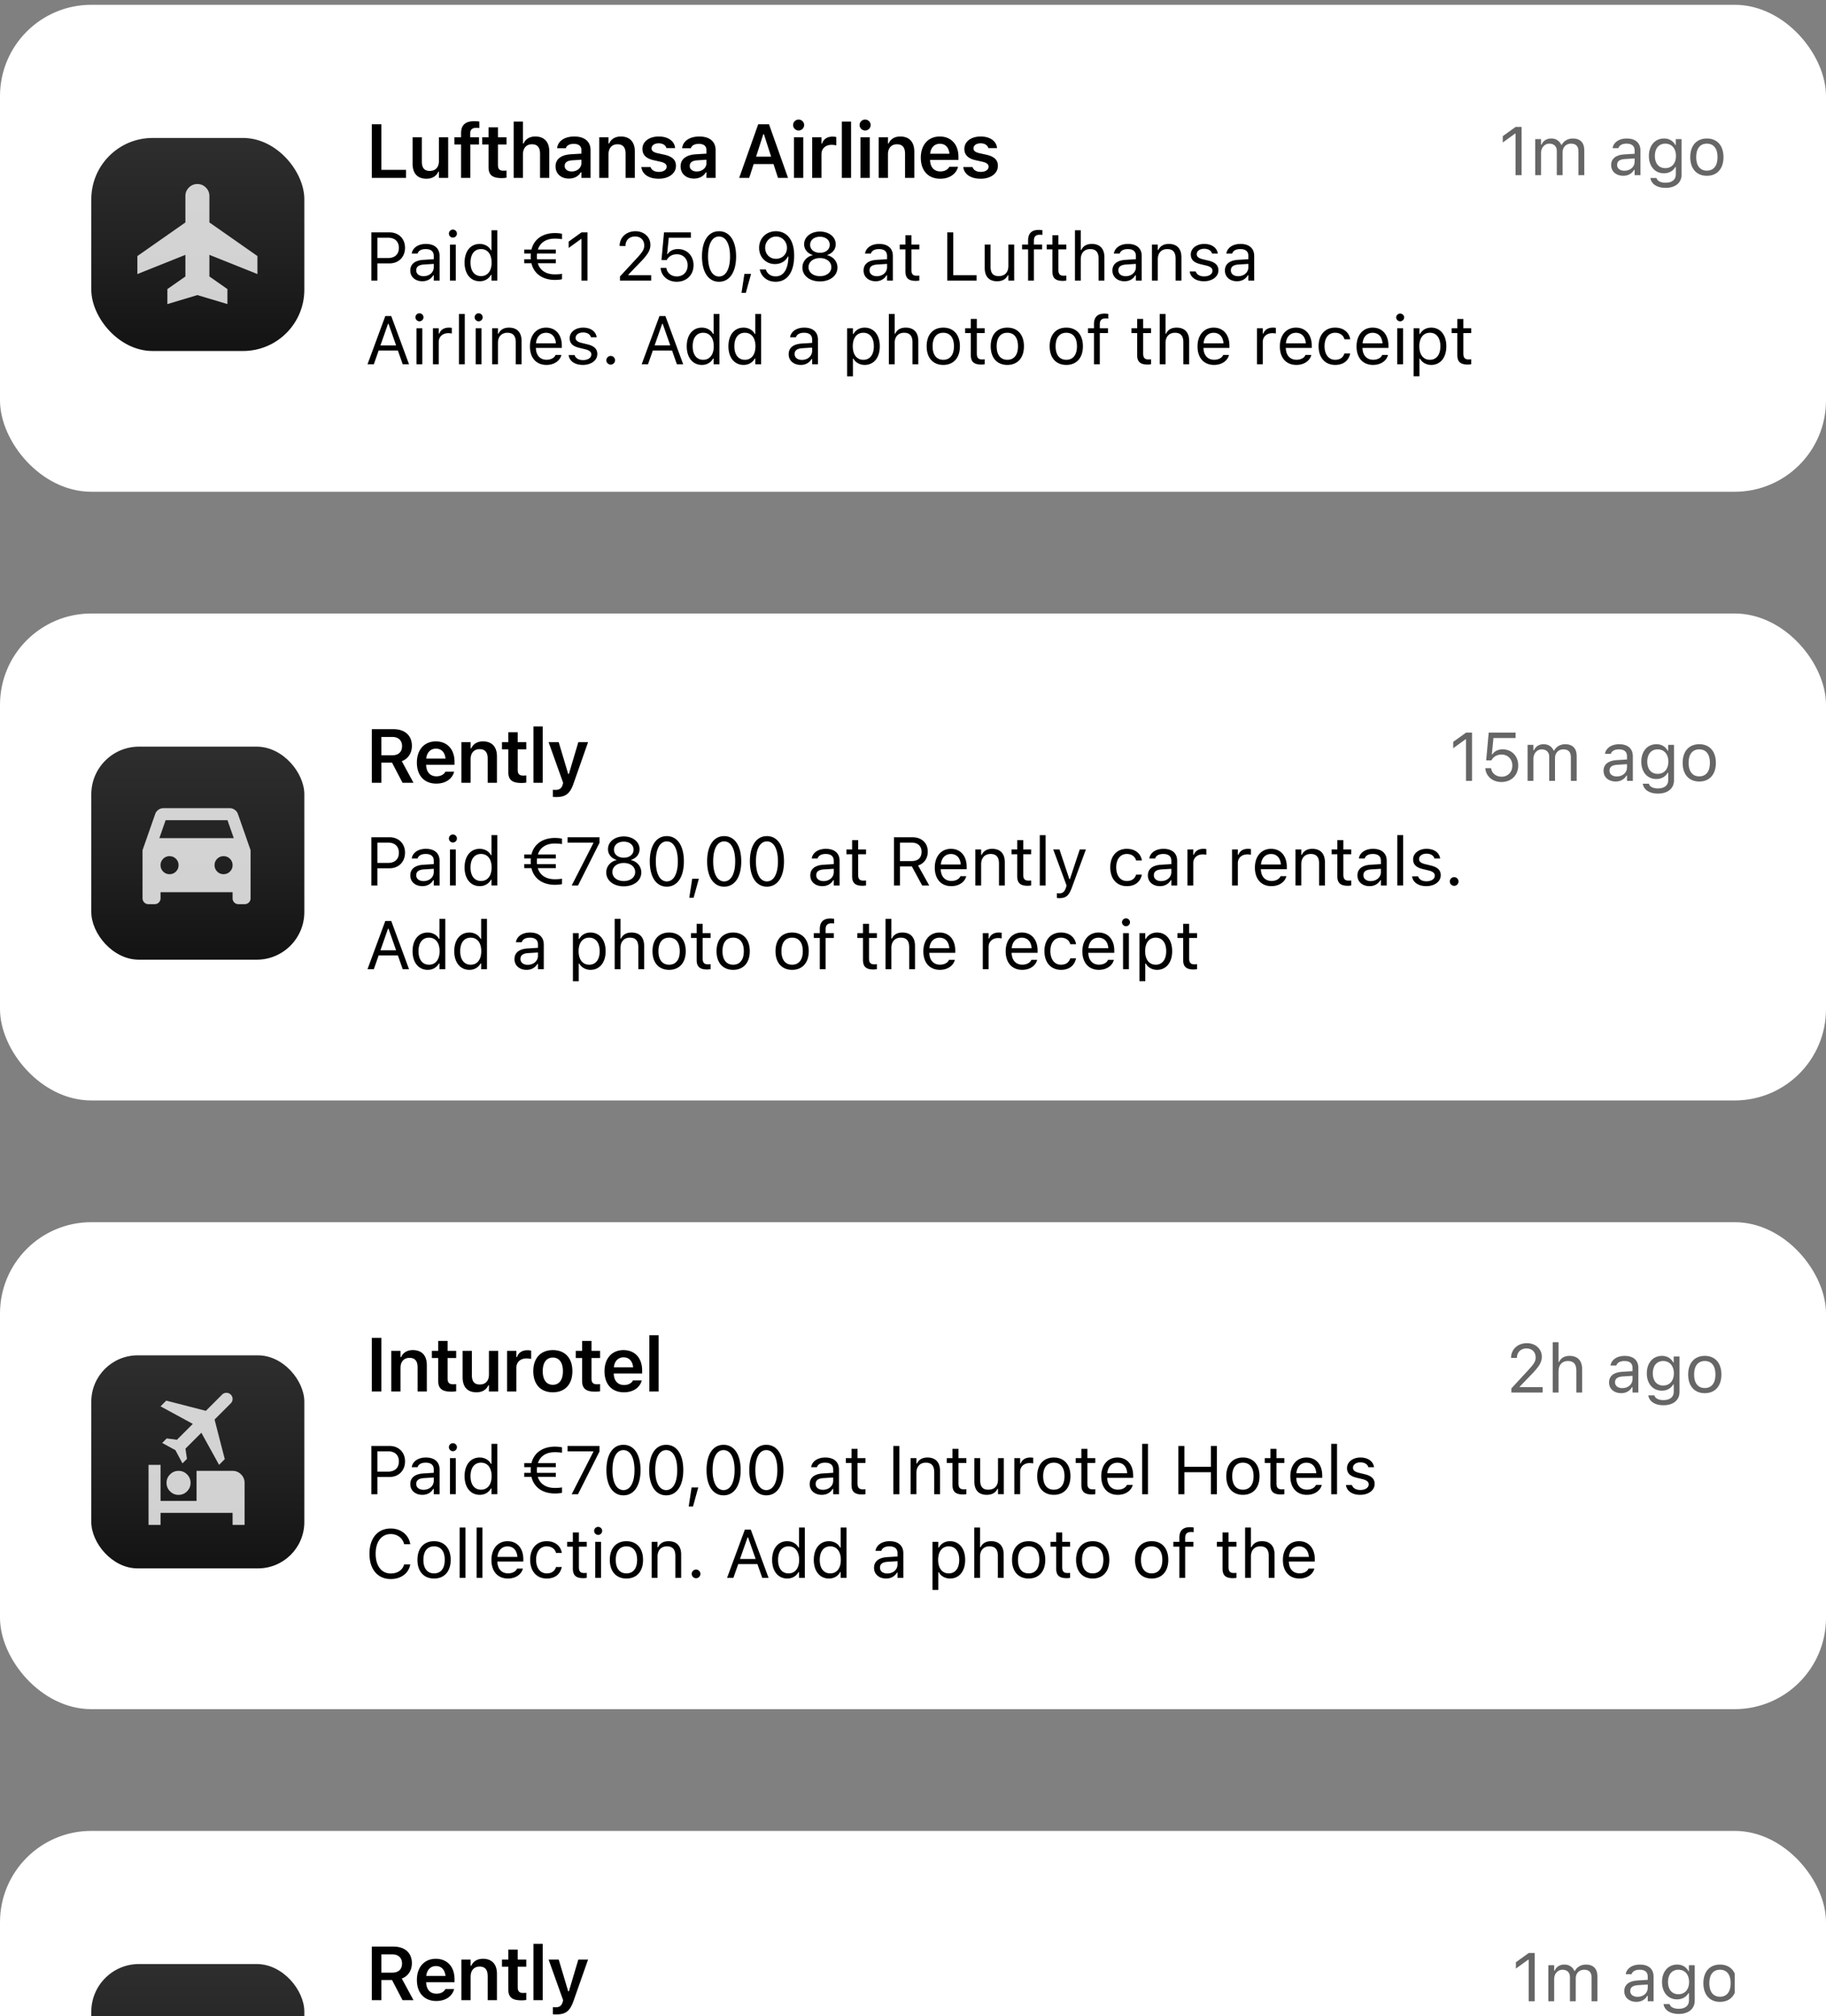
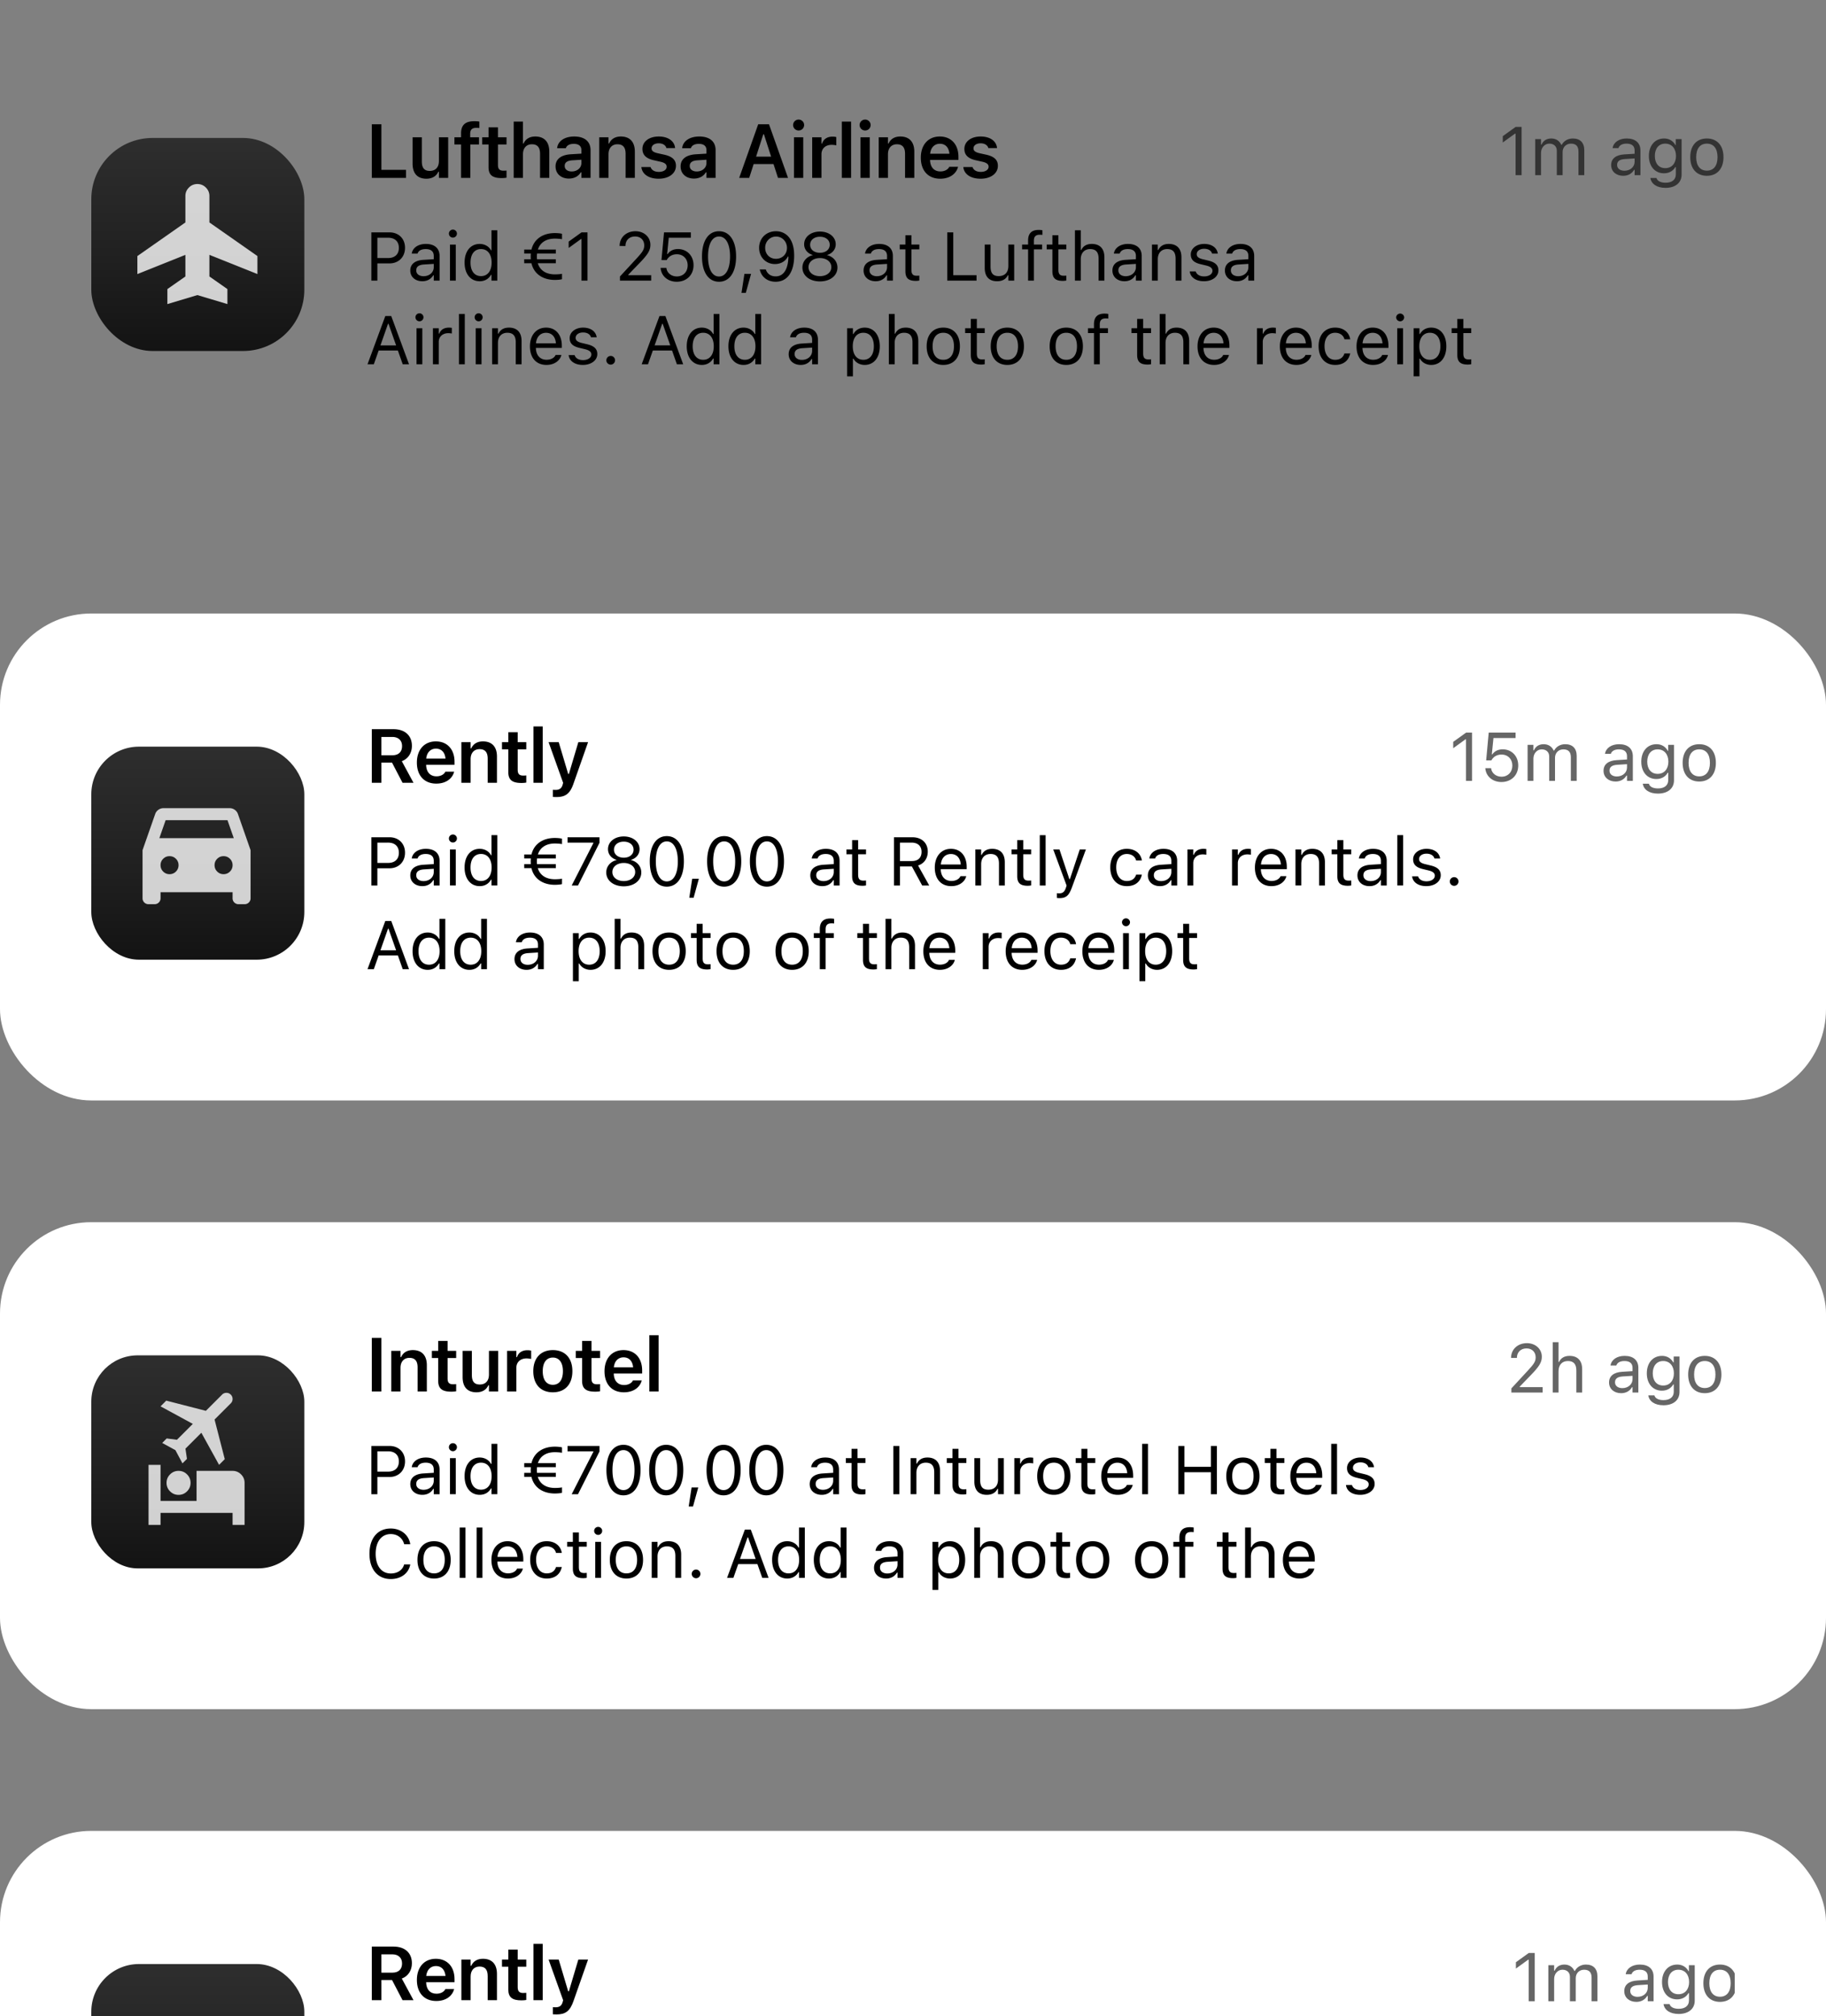
<svg xmlns="http://www.w3.org/2000/svg" fill="none" viewBox="0 0 240 265" id="svg_notifications" width="100%" height="100%">
  <rect x="0" y="0" width="240" height="265" fill="#808080" stroke="none" />
  <defs>
    <clipPath id="sf_k">
      <rect width="28" height="28" x="12" y="18.131" fill="#fff" rx="8.056" />
    </clipPath>
    <clipPath id="sf_j">
      <rect width="28" height="28" x="12" y="98.131" fill="#fff" rx="6.265" />
    </clipPath>
    <clipPath id="sf_i">
      <path fill="#fff" d="M48 92.63h180v39H48z" />
    </clipPath>
    <clipPath id="sf_h">
      <rect width="28" height="28" x="12" y="178.131" fill="#fff" rx="6.092" />
    </clipPath>
    <clipPath id="sf_g">
      <path fill="#fff" d="M48 172.631h180v39H48z" />
    </clipPath>
    <clipPath id="sf_f">
      <rect width="28" height="28" x="12" y="258.131" fill="#fff" rx="6.265" />
    </clipPath>
    <clipPath id="sf_e">
      <path fill="#fff" d="M48 252.631h180v39H48z" />
    </clipPath>
    <linearGradient id="sf_d" x1="26" x2="26" y1="18.131" y2="46.131" gradientUnits="userSpaceOnUse">
      <stop stop-color="#2E2E2E" />
      <stop offset=".539" stop-color="#212121" />
      <stop offset="1" stop-color="#131313" />
    </linearGradient>
    <linearGradient id="sf_c" x1="26" x2="26" y1="98.131" y2="126.131" gradientUnits="userSpaceOnUse">
      <stop stop-color="#2E2E2E" />
      <stop offset=".539" stop-color="#212121" />
      <stop offset="1" stop-color="#131313" />
    </linearGradient>
    <linearGradient id="sf_b" x1="26" x2="26" y1="178.131" y2="206.131" gradientUnits="userSpaceOnUse">
      <stop stop-color="#2E2E2E" />
      <stop offset=".539" stop-color="#212121" />
      <stop offset="1" stop-color="#131313" />
    </linearGradient>
    <linearGradient id="sf_a" x1="26" x2="26" y1="258.131" y2="286.131" gradientUnits="userSpaceOnUse">
      <stop stop-color="#2E2E2E" />
      <stop offset=".539" stop-color="#212121" />
      <stop offset="1" stop-color="#131313" />
    </linearGradient>
  </defs>
  <g>
-     <rect width="240" height="64" y=".631" fill="#fff" rx="12" />
    <g clip-path="url(#sf_k)">
      <rect width="28" height="28" x="12" y="18.131" fill="url(#sf_d)" rx="8.056" />
      <path fill="#fff" d="M22 39.965v-1.972l2.367-1.657v-2.84l-6.311 2.525v-2.367l6.311-4.418v-3.471c0-.434.154-.805.463-1.114a1.52 1.52 0 0 1 1.115-.464c.434 0 .805.155 1.114.464.31.309.464.68.464 1.114v3.471l6.311 4.418v2.367l-6.311-2.525v2.84l2.367 1.657v1.972l-3.945-1.183L22 39.966Z" opacity=".8" />
    </g>
    <path fill="#000" d="M48.87 23.38v-7.045h1.259v5.986h3.232v1.06H48.87Zm7.174.108c-1.201 0-1.817-.722-1.817-1.992v-3.452h1.216v3.174c0 .825.308 1.245 1.04 1.245.786 0 1.206-.508 1.206-1.309v-3.11h1.216v5.337H57.69v-.81h-.083c-.249.57-.79.917-1.562.917Zm4.557-.107v-4.395h-.874v-.942h.874v-.527c0-1.065.537-1.587 1.729-1.587.259 0 .478.014.674.049v.85a2.954 2.954 0 0 0-.415-.025c-.572 0-.791.273-.791.781v.459h1.157v.942h-1.138v4.395h-1.216Zm5.34.024c-1.227 0-1.73-.41-1.73-1.44v-2.979h-.83v-.942h.83v-1.309h1.236v1.309h1.128v.942h-1.128v2.69c0 .533.21.758.718.758.17 0 .263-.005.41-.02v.938c-.176.034-.4.053-.635.053Zm1.578-.024v-7.402h1.216v2.88h.083c.254-.57.767-.918 1.538-.918 1.191 0 1.84.718 1.84 1.988v3.452h-1.215v-3.17c0-.83-.337-1.25-1.074-1.25-.723 0-1.172.509-1.172 1.31v3.11h-1.216Zm7.253.088c-1.016 0-1.753-.625-1.753-1.597v-.01c0-.952.727-1.508 2.026-1.587l1.372-.083v-.459c0-.532-.346-.825-1-.825-.557 0-.919.2-1.04.552l-.005.02h-1.148l.005-.044c.117-.899.976-1.495 2.246-1.495 1.372 0 2.144.665 2.144 1.792v3.648h-1.202v-.733h-.083c-.293.518-.859.82-1.562.82Zm-.552-1.655c0 .454.386.722.923.722.732 0 1.274-.478 1.274-1.113v-.43l-1.2.078c-.68.044-.997.293-.997.733v.01Zm4.543 1.567v-5.337h1.216v.815h.083c.254-.57.766-.918 1.538-.918 1.191 0 1.84.718 1.84 1.988v3.452h-1.215v-3.17c0-.83-.337-1.25-1.074-1.25-.723 0-1.172.509-1.172 1.31v3.11h-1.216Zm7.814.107c-1.357 0-2.177-.625-2.28-1.528v-.01h1.206l.005.01c.127.371.483.63 1.089.63.605 0 1.025-.274 1.025-.674v-.01c0-.312-.234-.517-.82-.65l-.864-.195c-1.016-.224-1.5-.703-1.5-1.489v-.005c0-.962.88-1.626 2.14-1.626 1.298 0 2.075.645 2.153 1.51v.009h-1.143l-.005-.015c-.088-.337-.44-.61-1.01-.61-.543 0-.933.264-.933.664v.005c0 .312.224.503.8.635l.865.19c1.045.234 1.538.679 1.538 1.455v.01c0 1.016-.952 1.694-2.266 1.694Zm4.631-.02c-1.016 0-1.753-.624-1.753-1.596v-.01c0-.952.728-1.508 2.026-1.587l1.373-.083v-.459c0-.532-.347-.825-1.001-.825-.557 0-.918.2-1.04.552l-.005.02H89.66l.005-.044c.117-.899.977-1.495 2.246-1.495 1.372 0 2.144.665 2.144 1.792v3.648h-1.201v-.733h-.083c-.293.518-.86.82-1.563.82Zm-.552-1.655c0 .455.386.723.923.723.733 0 1.275-.478 1.275-1.113v-.43l-1.202.078c-.678.044-.996.293-.996.733v.01Zm6.498 1.568 2.5-7.046h1.421l2.5 7.046h-1.318l-.591-1.821h-2.608l-.586 1.82h-1.318Zm3.169-5.737-.947 2.944h1.977l-.947-2.944h-.083Zm4.645-.494a.72.72 0 0 1-.727-.717c0-.396.327-.718.727-.718.396 0 .723.322.723.718a.72.72 0 0 1-.723.717Zm-.61 6.23v-5.336h1.216v5.337h-1.216Zm2.394 0v-5.336h1.216v.82h.083c.181-.571.669-.908 1.372-.908.186 0 .376.024.493.059v1.088a3.063 3.063 0 0 0-.605-.068c-.811 0-1.343.484-1.343 1.245v3.1h-1.216Zm3.894 0v-7.402h1.216v7.403h-1.216Zm3.063-6.23a.72.72 0 0 1-.727-.717c0-.396.327-.718.727-.718.396 0 .723.322.723.718a.72.72 0 0 1-.723.717Zm-.61 6.23v-5.336h1.216v5.337h-1.216Zm2.394 0v-5.336h1.216v.815h.083c.254-.57.767-.918 1.538-.918 1.192 0 1.841.718 1.841 1.988v3.452h-1.216v-3.17c0-.83-.337-1.25-1.074-1.25-.723 0-1.172.509-1.172 1.31v3.11h-1.216Zm8.083.108c-1.587 0-2.549-1.064-2.549-2.763v-.005c0-1.68.972-2.779 2.491-2.779 1.518 0 2.456 1.065 2.456 2.676v.4h-3.731c.015.958.532 1.514 1.358 1.514.659 0 1.035-.332 1.152-.576l.015-.034h1.157l-.015.044c-.171.688-.884 1.523-2.334 1.523Zm-.044-4.594c-.678 0-1.186.458-1.279 1.308h2.534c-.083-.874-.576-1.308-1.255-1.308Zm5.358 4.594c-1.357 0-2.177-.625-2.28-1.528v-.01h1.206l.005.01c.127.371.484.63 1.089.63s1.025-.274 1.025-.674v-.01c0-.312-.234-.517-.82-.65l-.864-.195c-1.016-.224-1.499-.703-1.499-1.489v-.005c0-.962.879-1.626 2.138-1.626 1.299 0 2.076.645 2.154 1.51v.009h-1.143l-.005-.015c-.088-.337-.439-.61-1.01-.61-.542 0-.933.264-.933.664v.005c0 .312.225.503.801.635l.864.19c1.045.234 1.538.679 1.538 1.455v.01c0 1.016-.952 1.694-2.266 1.694ZM48.809 36.881V30.54h2.39c1.191 0 2.035.821 2.035 2.025v.01c0 1.203-.844 2.043-2.035 2.043h-1.6v2.263h-.79Zm2.188-5.638H49.6v2.672h1.397c.905 0 1.428-.497 1.428-1.332v-.009c0-.835-.523-1.331-1.428-1.331Zm4.512 5.721c-.9 0-1.582-.545-1.582-1.406v-.009c0-.843.624-1.331 1.727-1.397l1.358-.084v-.43c0-.585-.356-.901-1.063-.901-.567 0-.94.21-1.064.58l-.004.013h-.765l.005-.026c.123-.743.843-1.244 1.854-1.244 1.156 0 1.802.593 1.802 1.578v3.243h-.765v-.699h-.07c-.299.505-.795.782-1.433.782Zm-.8-1.424c0 .48.41.76.959.76.777 0 1.344-.509 1.344-1.186v-.43l-1.265.079c-.721.044-1.037.298-1.037.769v.008Zm4.82-4.31a.529.529 0 0 1-.527-.528c0-.29.237-.527.527-.527.29 0 .528.237.528.527 0 .29-.238.527-.528.527Zm-.386 5.65v-4.736h.764v4.737h-.764Zm3.906.084c-1.2 0-1.987-.97-1.987-2.447v-.01c0-1.485.783-2.447 1.987-2.447.65 0 1.217.325 1.476.83h.07v-2.627h.765v6.618h-.764v-.756h-.07c-.29.527-.818.84-1.477.84Zm.175-.676c.862 0 1.39-.677 1.39-1.771v-.01c0-1.093-.528-1.77-1.39-1.77-.865 0-1.38.668-1.38 1.77v.01c0 1.103.515 1.77 1.38 1.77ZM68.9 34.6v-.527h.866a4.758 4.758 0 0 1-.013-.36v-.01c0-.131.004-.254.018-.377h-.87v-.528h.953c.36-1.485 1.626-2.166 3.067-2.166.33 0 .76.035.945.097v.711c-.193-.048-.615-.079-.945-.079-1.059 0-1.907.457-2.223 1.437h2.36v.528h-2.47a3.675 3.675 0 0 0-.022.39v.01c0 .118.004.237.018.347h2.474v.527h-2.373c.307.998 1.164 1.46 2.236 1.46.33 0 .752-.023.945-.08v.712c-.18.066-.615.097-.945.097-1.454 0-2.72-.695-3.071-2.189h-.95Zm7.527 2.28v-5.462h-.07l-1.613 1.17v-.836l1.688-1.212h.786v6.34h-.79Zm5.057 0v-.544l2.144-2.32c.809-.875 1.046-1.205 1.046-1.758v-.009c0-.668-.453-1.169-1.2-1.169-.76 0-1.265.497-1.265 1.244l-.005.008-.755-.004-.01-.004c.005-1.125.875-1.934 2.088-1.934 1.108 0 1.956.752 1.956 1.775v.01c0 .724-.312 1.252-1.46 2.434l-1.44 1.49v.07h3.005v.712h-4.104Zm7.465.15c-1.182 0-2.026-.76-2.118-1.775l-.005-.049h.76l.005.036c.075.606.624 1.09 1.367 1.09.844 0 1.424-.603 1.424-1.46v-.008c0-.844-.59-1.446-1.411-1.446-.422 0-.782.127-1.055.387a1.49 1.49 0 0 0-.29.378h-.685l.334-3.643h3.528v.707H87.9l-.216 2.145h.07c.282-.427.779-.66 1.354-.66 1.191 0 2.048.892 2.048 2.119v.008c0 1.28-.918 2.171-2.206 2.171Zm5.554 0c-1.402 0-2.237-1.279-2.237-3.318v-.008c0-2.04.835-3.314 2.237-3.314 1.402 0 2.245 1.275 2.245 3.314v.008c0 2.04-.843 3.318-2.245 3.318Zm0-.69c.91 0 1.45-1.01 1.45-2.628v-.008c0-1.618-.54-2.62-1.45-2.62-.91 0-1.442 1.002-1.442 2.62v.008c0 1.618.532 2.628 1.442 2.628Zm2.956 2.154.383-2.5h.874l-.69 2.5h-.567Zm4.535-8.104c1.16 0 2.386.817 2.386 3.204v.008c0 2.163-.901 3.428-2.439 3.428-1.063 0-1.854-.624-2.07-1.56l-.013-.057h.795l.018.048c.193.532.637.862 1.279.862 1.151 0 1.621-1.125 1.67-2.448.004-.048.004-.101.004-.15h-.083c-.233.52-.831.98-1.688.98-1.191 0-2.079-.905-2.079-2.122v-.009c0-1.265.941-2.184 2.22-2.184Zm-.005 3.626c.822 0 1.446-.602 1.446-1.429v-.004c0-.835-.628-1.494-1.432-1.494-.796 0-1.433.646-1.433 1.468v.008c0 .844.598 1.45 1.419 1.45Zm5.778 2.97c-1.344 0-2.302-.755-2.302-1.819v-.009c0-.782.549-1.432 1.362-1.621v-.018c-.694-.215-1.134-.743-1.134-1.41v-.01c0-.957.875-1.665 2.074-1.665 1.2 0 2.075.708 2.075 1.666v.008c0 .668-.44 1.196-1.134 1.411v.018c.813.189 1.362.839 1.362 1.621v.009c0 1.063-.958 1.82-2.303 1.82Zm0-3.761c.765 0 1.288-.435 1.288-1.05v-.01c0-.615-.523-1.05-1.288-1.05-.764 0-1.287.435-1.287 1.05v.01c0 .615.523 1.05 1.287 1.05Zm0 3.071c.875 0 1.499-.492 1.499-1.177v-.01c0-.693-.62-1.19-1.499-1.19-.879 0-1.498.497-1.498 1.19v.01c0 .685.624 1.177 1.498 1.177Zm7.32.668c-.901 0-1.582-.545-1.582-1.406v-.009c0-.843.624-1.331 1.727-1.397l1.358-.084v-.43c0-.585-.356-.901-1.064-.901-.567 0-.94.21-1.063.58l-.005.013h-.764l.004-.026c.123-.743.844-1.244 1.855-1.244 1.155 0 1.801.593 1.801 1.578v3.243h-.764v-.699h-.071c-.298.505-.795.782-1.432.782Zm-.8-1.423c0 .479.409.76.958.76.778 0 1.345-.51 1.345-1.187v-.43l-1.266.079c-.721.044-1.037.298-1.037.769v.008Zm6.099 1.375c-.976 0-1.385-.36-1.385-1.266v-2.874h-.747v-.632h.747v-1.226h.791v1.226h1.038v.632h-1.038v2.681c0 .558.194.782.686.782.136 0 .211-.004.352-.017v.65a2.55 2.55 0 0 1-.444.044Zm4.116-.035V30.54h.791v5.629h3.058v.712h-3.849Zm6.555.083c-1.076 0-1.63-.632-1.63-1.753v-3.067h.765v2.882c0 .853.307 1.262 1.063 1.262.835 0 1.279-.51 1.279-1.34v-2.804h.765v4.737h-.765v-.708h-.07c-.233.506-.712.791-1.407.791Zm4.069-.083v-4.105h-.787v-.632h.787v-.528c0-.945.474-1.397 1.375-1.397.185 0 .352.013.51.044v.61a2.09 2.09 0 0 0-.356-.021c-.545 0-.765.268-.765.786v.506h1.077v.632h-1.077v4.105h-.764Zm4.578.035c-.976 0-1.384-.36-1.384-1.266v-2.874h-.747v-.632h.747v-1.226h.791v1.226h1.037v.632h-1.037v2.681c0 .558.193.782.685.782.137 0 .211-.004.352-.017v.65a2.55 2.55 0 0 1-.444.044Zm1.581-.035v-6.618h.765v2.593h.07c.237-.502.681-.796 1.38-.796 1.064 0 1.657.628 1.657 1.753v3.068h-.765v-2.883c0-.853-.351-1.261-1.107-1.261s-1.235.51-1.235 1.34v2.804h-.765Zm6.508.083c-.901 0-1.582-.545-1.582-1.406v-.009c0-.843.624-1.331 1.727-1.397l1.358-.084v-.43c0-.585-.356-.901-1.064-.901-.567 0-.94.21-1.063.58l-.005.013h-.764l.004-.026c.123-.743.844-1.244 1.854-1.244 1.156 0 1.802.593 1.802 1.578v3.243h-.764v-.699h-.071c-.299.505-.795.782-1.432.782Zm-.8-1.423c0 .479.408.76.958.76.778 0 1.345-.51 1.345-1.187v-.43l-1.266.079c-.721.044-1.037.298-1.037.769v.008Zm4.415 1.34v-4.737h.765v.712h.07c.238-.501.682-.796 1.38-.796 1.064 0 1.657.629 1.657 1.754v3.067h-.765v-2.883c0-.853-.351-1.261-1.107-1.261s-1.235.51-1.235 1.34v2.804h-.765Zm6.833.083c-1.055 0-1.78-.51-1.868-1.292h.783c.127.396.505.655 1.111.655.638 0 1.09-.303 1.09-.734v-.009c0-.32-.241-.544-.826-.685l-.734-.176c-.888-.21-1.287-.598-1.287-1.279v-.004c0-.787.755-1.38 1.762-1.38.993 0 1.683.497 1.788 1.27h-.751c-.101-.373-.47-.633-1.042-.633-.562 0-.975.29-.975.708v.009c0 .32.237.523.795.659l.73.176c.892.215 1.322.602 1.322 1.278v.01c0 .843-.821 1.427-1.898 1.427Zm4.337 0c-.901 0-1.582-.545-1.582-1.406v-.009c0-.843.624-1.331 1.727-1.397l1.357-.084v-.43c0-.585-.355-.901-1.063-.901-.567 0-.94.21-1.063.58l-.005.013h-.765l.005-.026c.123-.743.844-1.244 1.854-1.244 1.156 0 1.802.593 1.802 1.578v3.243h-.765v-.699h-.07c-.299.505-.795.782-1.432.782Zm-.8-1.423c0 .479.408.76.958.76.778 0 1.344-.51 1.344-1.187v-.43l-1.265.079c-.721.044-1.037.298-1.037.769v.008ZM48.303 47.88l2.338-6.341h.782l2.338 6.34h-.83l-.637-1.814H49.77l-.637 1.815h-.83Zm2.694-5.318-.993 2.83h2.057l-.994-2.83h-.07Zm4.134-.334a.529.529 0 0 1-.527-.527c0-.29.237-.527.527-.527.29 0 .528.237.528.527 0 .29-.237.527-.528.527Zm-.386 5.652v-4.737h.764v4.737h-.764Zm2.157 0v-4.737h.764v.703h.07c.18-.497.625-.787 1.266-.787.145 0 .308.018.382.03v.743a2.749 2.749 0 0 0-.47-.043c-.73 0-1.248.461-1.248 1.155v2.936h-.765Zm3.422 0v-6.618h.765v6.618h-.765Zm2.587-5.652a.529.529 0 0 1-.527-.527c0-.29.237-.527.527-.527s.528.237.528.527c0 .29-.238.527-.528.527Zm-.386 5.652v-4.737h.764v4.737h-.764Zm2.157 0v-4.737h.764v.712h.07c.238-.502.682-.796 1.38-.796 1.064 0 1.657.628 1.657 1.753v3.068h-.764v-2.883c0-.853-.352-1.261-1.108-1.261-.756 0-1.235.51-1.235 1.34v2.804h-.764Zm7.14.083c-1.354 0-2.171-.949-2.171-2.434v-.005c0-1.463.835-2.465 2.122-2.465 1.288 0 2.07.958 2.07 2.373v.299h-3.41c.022.98.563 1.551 1.406 1.551.642 0 1.037-.303 1.165-.589l.017-.04h.765l-.009.036c-.162.641-.839 1.274-1.955 1.274Zm-.053-4.223c-.703 0-1.24.48-1.323 1.38h2.62c-.08-.936-.598-1.38-1.297-1.38Zm4.838 4.223c-1.055 0-1.78-.51-1.868-1.292h.782c.128.396.506.655 1.112.655.637 0 1.09-.303 1.09-.734v-.009c0-.32-.242-.544-.826-.685l-.734-.176c-.888-.21-1.288-.598-1.288-1.279v-.004c0-.787.756-1.38 1.762-1.38.993 0 1.683.497 1.789 1.27h-.752c-.1-.374-.47-.633-1.041-.633-.563 0-.976.29-.976.708v.009c0 .32.238.522.796.659l.73.175c.891.216 1.322.603 1.322 1.28v.008c0 .844-.822 1.428-1.898 1.428Zm3.66-.04a.576.576 0 0 1-.572-.57c0-.317.26-.572.571-.572a.57.57 0 0 1 .572.571.573.573 0 0 1-.572.572Zm4.071-.043 2.338-6.341h.782l2.338 6.34h-.83l-.637-1.814h-2.523l-.637 1.815h-.83Zm2.694-5.318-.993 2.83h2.057l-.993-2.83h-.07Zm5.216 5.401c-1.2 0-1.987-.97-1.987-2.447v-.01c0-1.485.783-2.447 1.987-2.447.65 0 1.217.325 1.476.83h.07v-2.627h.765v6.618h-.765v-.756h-.07c-.29.527-.817.84-1.476.84Zm.175-.676c.862 0 1.389-.677 1.389-1.771v-.01c0-1.093-.527-1.77-1.389-1.77-.865 0-1.38.668-1.38 1.77v.01c0 1.103.515 1.77 1.38 1.77Zm5.304.676c-1.2 0-1.987-.97-1.987-2.447v-.01c0-1.485.783-2.447 1.987-2.447.65 0 1.217.325 1.476.83h.07v-2.627h.765v6.618h-.764v-.756h-.07c-.29.527-.818.84-1.477.84Zm.175-.676c.862 0 1.39-.677 1.39-1.771v-.01c0-1.093-.528-1.77-1.39-1.77-.865 0-1.38.668-1.38 1.77v.01c0 1.103.515 1.77 1.38 1.77Zm7.338.676c-.901 0-1.582-.545-1.582-1.406v-.009c0-.843.624-1.331 1.727-1.397l1.357-.084v-.43c0-.585-.355-.901-1.063-.901-.567 0-.94.21-1.063.58l-.005.013h-.765l.005-.026c.123-.743.844-1.244 1.854-1.244 1.156 0 1.802.593 1.802 1.578v3.243h-.765v-.699h-.07c-.299.505-.795.782-1.432.782Zm-.8-1.424c0 .48.408.76.958.76.778 0 1.344-.509 1.344-1.186v-.43l-1.265.079c-.721.044-1.037.298-1.037.769v.008Zm6.897 2.923v-6.32h.765v.756h.07c.29-.527.818-.839 1.477-.839 1.2 0 1.986.971 1.986 2.448v.009c0 1.485-.782 2.447-1.986 2.447-.65 0-1.217-.325-1.477-.83h-.07v2.329h-.765Zm2.136-2.175c.866 0 1.38-.668 1.38-1.771v-.01c0-1.102-.514-1.77-1.38-1.77-.861 0-1.389.677-1.389 1.77v.01c0 1.094.528 1.77 1.389 1.77Zm3.352.593v-6.618h.765v2.592h.07c.238-.5.681-.795 1.38-.795 1.064 0 1.657.628 1.657 1.753v3.068h-.765v-2.883c0-.853-.351-1.261-1.107-1.261s-1.235.51-1.235 1.34v2.804h-.765Zm7.154.083c-1.349 0-2.184-.931-2.184-2.447v-.01c0-1.52.835-2.447 2.184-2.447 1.349 0 2.184.927 2.184 2.448v.009c0 1.516-.835 2.447-2.184 2.447Zm0-.676c.896 0 1.402-.655 1.402-1.771v-.01c0-1.12-.506-1.77-1.402-1.77-.897 0-1.402.65-1.402 1.77v.01c0 1.116.505 1.77 1.402 1.77Zm5.004.628c-.975 0-1.384-.36-1.384-1.266v-2.874h-.747v-.632h.747v-1.227h.791v1.227h1.037v.632h-1.037v2.681c0 .558.193.782.685.782.137 0 .211-.004.352-.017v.65a2.53 2.53 0 0 1-.444.044Zm3.414.048c-1.349 0-2.184-.931-2.184-2.447v-.01c0-1.52.835-2.447 2.184-2.447 1.349 0 2.184.927 2.184 2.448v.009c0 1.516-.835 2.447-2.184 2.447Zm0-.676c.896 0 1.402-.655 1.402-1.771v-.01c0-1.12-.506-1.77-1.402-1.77-.897 0-1.402.65-1.402 1.77v.01c0 1.116.505 1.77 1.402 1.77Zm7.75.676c-1.349 0-2.184-.931-2.184-2.447v-.01c0-1.52.835-2.447 2.184-2.447 1.349 0 2.184.927 2.184 2.448v.009c0 1.516-.835 2.447-2.184 2.447Zm0-.676c.896 0 1.402-.655 1.402-1.771v-.01c0-1.12-.506-1.77-1.402-1.77-.896 0-1.402.65-1.402 1.77v.01c0 1.116.506 1.77 1.402 1.77Zm3.638.593v-4.105h-.787v-.632h.787v-.528c0-.945.474-1.397 1.375-1.397.185 0 .352.013.51.044v.61a2.09 2.09 0 0 0-.356-.021c-.545 0-.765.268-.765.786v.506h1.077v.632h-1.077v4.105h-.764Zm7.06.035c-.976 0-1.384-.36-1.384-1.266v-2.874h-.747v-.632h.747v-1.227h.791v1.227h1.037v.632h-1.037v2.681c0 .558.193.782.685.782.137 0 .211-.004.352-.017v.65a2.55 2.55 0 0 1-.444.044Zm1.581-.035v-6.618h.765v2.592h.07c.237-.5.681-.795 1.38-.795 1.063 0 1.657.628 1.657 1.753v3.068h-.765v-2.883c0-.853-.351-1.261-1.107-1.261s-1.235.51-1.235 1.34v2.804h-.765Zm7.14.083c-1.353 0-2.17-.949-2.17-2.434v-.005c0-1.463.834-2.465 2.122-2.465 1.288 0 2.07.958 2.07 2.373v.299h-3.41c.022.98.562 1.551 1.406 1.551.642 0 1.037-.303 1.165-.589l.017-.04h.765l-.009.036c-.163.641-.839 1.274-1.956 1.274Zm-.052-4.223c-.703 0-1.24.48-1.323 1.38h2.619c-.079-.936-.598-1.38-1.296-1.38Zm5.693 4.14v-4.737h.765v.703h.07c.18-.497.624-.787 1.266-.787.145 0 .307.018.382.03v.743a2.743 2.743 0 0 0-.47-.043c-.73 0-1.248.461-1.248 1.155v2.936h-.765Zm5.18.083c-1.353 0-2.17-.949-2.17-2.434v-.005c0-1.463.835-2.465 2.122-2.465 1.288 0 2.07.958 2.07 2.373v.299h-3.41c.022.98.562 1.551 1.406 1.551.642 0 1.037-.303 1.165-.589l.017-.04h.765l-.009.036c-.163.641-.839 1.274-1.956 1.274Zm-.052-4.223c-.703 0-1.24.48-1.323 1.38h2.619c-.079-.936-.598-1.38-1.296-1.38Zm5.149 4.223c-1.327 0-2.175-.962-2.175-2.465v-.009c0-1.472.844-2.43 2.171-2.43 1.151 0 1.841.664 1.982 1.507l.004.027h-.76l-.004-.013c-.119-.466-.541-.844-1.222-.844-.853 0-1.389.685-1.389 1.753v.009c0 1.09.545 1.789 1.389 1.789.637 0 1.041-.282 1.217-.809l.009-.026.756-.005-.009.049c-.193.857-.831 1.467-1.969 1.467Zm4.983 0c-1.354 0-2.171-.949-2.171-2.434v-.005c0-1.463.835-2.465 2.122-2.465 1.288 0 2.07.958 2.07 2.373v.299h-3.41c.022.98.563 1.551 1.406 1.551.642 0 1.037-.303 1.165-.589l.017-.04h.765l-.009.036c-.162.641-.839 1.274-1.955 1.274Zm-.053-4.223c-.703 0-1.239.48-1.323 1.38h2.619c-.079-.936-.597-1.38-1.296-1.38Zm3.616-1.512a.53.53 0 0 1-.528-.527.529.529 0 0 1 1.055 0c0 .29-.237.528-.527.528Zm-.387 5.652v-4.737h.765v4.737h-.765Zm2.157 1.582v-6.32h.765v.756h.07c.29-.527.817-.839 1.476-.839 1.2 0 1.987.971 1.987 2.448v.009c0 1.485-.782 2.447-1.987 2.447-.65 0-1.217-.325-1.476-.83h-.07v2.329h-.765Zm2.136-2.175c.865 0 1.38-.668 1.38-1.771v-.01c0-1.102-.515-1.77-1.38-1.77-.862 0-1.389.677-1.389 1.77v.01c0 1.094.527 1.77 1.389 1.77Zm4.991.628c-.976 0-1.384-.36-1.384-1.266v-2.874h-.747v-.632h.747v-1.226h.791v1.226h1.037v.632h-1.037v2.681c0 .558.193.782.685.782.137 0 .211-.004.352-.017v.65a2.55 2.55 0 0 1-.444.044Z" />
    <path fill="#000" fill-opacity=".6" d="M199.2 23.021V17.56h-.07l-1.613 1.169v-.835l1.688-1.213h.786v6.341h-.791Zm2.579 0v-4.737h.765v.72h.07c.211-.509.659-.803 1.279-.803.641 0 1.09.338 1.309.83h.071c.254-.5.795-.83 1.45-.83.967 0 1.507.553 1.507 1.547v3.273h-.765v-3.098c0-.698-.32-1.046-.988-1.046-.659 0-1.095.497-1.095 1.1v3.045h-.764v-3.217c0-.563-.387-.928-.985-.928-.619 0-1.089.541-1.089 1.209v2.936h-.765Zm11.565.084c-.901 0-1.582-.545-1.582-1.406v-.01c0-.843.624-1.33 1.727-1.397l1.357-.083v-.43c0-.585-.355-.902-1.063-.902-.567 0-.94.211-1.063.58l-.005.014h-.764l.004-.027c.123-.742.844-1.243 1.854-1.243 1.156 0 1.802.593 1.802 1.577v3.243h-.765v-.698h-.07c-.299.505-.795.782-1.432.782Zm-.8-1.424c0 .48.408.76.958.76.778 0 1.344-.51 1.344-1.186v-.43l-1.265.078c-.721.044-1.037.3-1.037.77v.008Zm6.367 3.01c-1.143 0-1.873-.514-1.991-1.292l.009-.004h.791l.004.004c.084.36.505.616 1.187.616.848 0 1.353-.4 1.353-1.099v-.958h-.07c-.299.523-.835.817-1.486.817-1.226 0-1.986-.949-1.986-2.276v-.009c0-1.327.765-2.29 2.004-2.29.668 0 1.187.33 1.477.866h.052v-.782h.765v4.672c0 1.059-.817 1.735-2.109 1.735Zm-.036-2.592c.879 0 1.407-.66 1.407-1.6v-.009c0-.94-.532-1.613-1.407-1.613-.879 0-1.371.673-1.371 1.613v.009c0 .94.492 1.6 1.371 1.6Zm5.466 1.006c-1.349 0-2.184-.932-2.184-2.448v-.009c0-1.52.835-2.447 2.184-2.447 1.349 0 2.184.927 2.184 2.447v.01c0 1.515-.835 2.447-2.184 2.447Zm0-.677c.897 0 1.402-.655 1.402-1.77v-.01c0-1.12-.505-1.77-1.402-1.77-.896 0-1.402.65-1.402 1.77v.01c0 1.115.506 1.77 1.402 1.77Z" />
    <rect width="240" height="64" y="80.631" fill="#fff" rx="12" />
    <g clip-path="url(#sf_j)">
      <rect width="28" height="28" x="12" y="98.131" fill="url(#sf_c)" rx="6.265" />
      <path fill="#fff" d="M21.102 117.259v.789a.764.764 0 0 1-.227.562.764.764 0 0 1-.562.227h-.79a.764.764 0 0 1-.561-.227.764.764 0 0 1-.227-.562v-6.311l1.657-4.734c.078-.237.22-.427.424-.572.203-.145.43-.217.68-.217h8.678c.25 0 .477.072.68.217.204.145.346.335.425.572l1.656 4.734v6.311a.764.764 0 0 1-.226.562.764.764 0 0 1-.562.227h-.79a.764.764 0 0 1-.562-.227.764.764 0 0 1-.226-.562v-.789h-9.467Zm-.158-7.1h9.783l-.829-2.367h-8.126l-.828 2.367Zm1.341 4.733c.329 0 .608-.115.838-.345.23-.23.345-.509.345-.838a1.14 1.14 0 0 0-.345-.838c-.23-.23-.51-.346-.838-.346s-.608.116-.838.346a1.14 1.14 0 0 0-.345.838c0 .329.115.608.345.838.23.23.51.345.838.345Zm7.1 0c.329 0 .608-.115.839-.345.23-.23.345-.509.345-.838a1.14 1.14 0 0 0-.345-.838c-.23-.23-.51-.346-.839-.346s-.608.116-.838.346a1.14 1.14 0 0 0-.345.838c0 .329.115.608.345.838.23.23.51.345.838.345Z" opacity=".8" />
    </g>
    <g fill="#000" clip-path="url(#sf_i)">
      <path d="M48.87 102.881v-7.046h2.846c1.514 0 2.422.845 2.422 2.188v.01c0 .932-.493 1.703-1.328 2.006l1.538 2.842h-1.44l-1.383-2.652H50.13v2.652h-1.26Zm1.259-3.618h1.455c.796 0 1.26-.445 1.26-1.202v-.01c0-.737-.484-1.196-1.284-1.196h-1.431v2.408Zm7.214 3.725c-1.587 0-2.55-1.064-2.55-2.763v-.005c0-1.68.972-2.779 2.491-2.779 1.519 0 2.456 1.065 2.456 2.676v.401h-3.73c.014.957.532 1.513 1.357 1.513.66 0 1.035-.332 1.152-.576l.015-.034h1.157l-.014.044c-.171.688-.884 1.523-2.334 1.523Zm-.044-4.594c-.679 0-1.187.458-1.28 1.308h2.535c-.083-.874-.577-1.308-1.255-1.308Zm3.341 4.487v-5.337h1.216v.815h.083c.254-.57.767-.918 1.538-.918 1.192 0 1.841.718 1.841 1.988v3.452h-1.216v-3.17c0-.83-.337-1.25-1.074-1.25-.723 0-1.172.509-1.172 1.31v3.11H60.64Zm7.898.024c-1.226 0-1.729-.41-1.729-1.44v-2.979h-.83v-.942h.83v-1.309h1.236v1.309h1.128v.942h-1.128v2.691c0 .532.21.757.717.757.171 0 .264-.005.41-.02v.938c-.175.034-.4.053-.634.053Zm1.579-.024v-7.403h1.215v7.403h-1.215Zm3.01 1.875c-.147 0-.318-.005-.464-.02v-.932c.097.009.234.014.36.014.499 0 .797-.205.928-.688l.064-.244-1.91-5.342h1.329l1.245 4.17h.093l1.24-4.17h1.28l-1.915 5.449c-.459 1.338-1.069 1.763-2.25 1.763Zm-24.318 11.625v-6.341h2.39c1.191 0 2.035.821 2.035 2.025v.009c0 1.204-.844 2.044-2.035 2.044h-1.6v2.263h-.79Zm2.188-5.638H49.6v2.672h1.397c.905 0 1.428-.497 1.428-1.332v-.009c0-.835-.523-1.331-1.428-1.331Zm4.512 5.721c-.9 0-1.582-.545-1.582-1.406v-.009c0-.843.624-1.331 1.727-1.397l1.358-.084v-.43c0-.585-.356-.901-1.063-.901-.567 0-.94.211-1.064.58l-.004.013h-.765l.005-.026c.123-.743.843-1.244 1.854-1.244 1.156 0 1.802.593 1.802 1.578v3.243h-.765v-.699h-.07c-.299.506-.795.782-1.433.782Zm-.8-1.423c0 .479.41.76.959.76.777 0 1.344-.51 1.344-1.187v-.43l-1.265.079c-.721.044-1.037.299-1.037.769v.009Zm4.82-4.312a.529.529 0 0 1-.527-.527c0-.29.237-.527.527-.527.29 0 .528.237.528.527 0 .29-.238.527-.528.527Zm-.386 5.652v-4.737h.764v4.737h-.764Zm3.906.083c-1.2 0-1.987-.971-1.987-2.447v-.009c0-1.486.783-2.448 1.987-2.448.65 0 1.217.325 1.476.831h.07v-2.628h.765v6.618h-.764v-.756h-.07c-.29.527-.818.839-1.477.839Zm.175-.676c.862 0 1.39-.677 1.39-1.771v-.009c0-1.094-.528-1.771-1.39-1.771-.865 0-1.38.668-1.38 1.771v.009c0 1.103.515 1.771 1.38 1.771ZM68.9 114.1v-.527h.866a4.788 4.788 0 0 1-.013-.361v-.008c0-.132.004-.255.018-.378h-.87v-.528h.953c.36-1.485 1.626-2.166 3.067-2.166.33 0 .76.035.945.097v.711c-.193-.048-.615-.079-.945-.079-1.059 0-1.907.457-2.223 1.437h2.36v.528h-2.47a3.676 3.676 0 0 0-.022.391v.009c0 .118.004.237.018.347h2.474v.527h-2.373c.307.998 1.164 1.459 2.236 1.459.33 0 .752-.022.945-.079v.712c-.18.066-.615.097-.945.097-1.454 0-2.72-.695-3.071-2.189h-.95Zm6.24 2.281 2.847-5.572v-.062h-3.392v-.707h4.197v.733l-2.822 5.608h-.83Zm6.846.105c-1.345 0-2.303-.756-2.303-1.819v-.009c0-.782.55-1.432 1.362-1.621v-.018c-.694-.215-1.134-.743-1.134-1.411v-.008c0-.958.875-1.666 2.075-1.666 1.2 0 2.074.708 2.074 1.666v.008c0 .668-.44 1.196-1.134 1.411v.018c.813.189 1.362.839 1.362 1.621v.009c0 1.063-.958 1.819-2.302 1.819Zm0-3.761c.764 0 1.287-.435 1.287-1.051v-.008c0-.616-.523-1.051-1.287-1.051-.765 0-1.288.435-1.288 1.051v.008c0 .616.523 1.051 1.288 1.051Zm0 3.071c.874 0 1.498-.492 1.498-1.177v-.009c0-.694-.62-1.191-1.498-1.191-.88 0-1.499.497-1.499 1.191v.009c0 .685.624 1.177 1.498 1.177Zm5.654.734c-1.402 0-2.236-1.279-2.236-3.318v-.008c0-2.039.835-3.314 2.236-3.314 1.402 0 2.246 1.275 2.246 3.314v.008c0 2.039-.844 3.318-2.246 3.318Zm0-.69c.91 0 1.45-1.01 1.45-2.628v-.008c0-1.618-.54-2.62-1.45-2.62-.91 0-1.441 1.002-1.441 2.62v.008c0 1.618.532 2.628 1.441 2.628Zm2.957 2.154.382-2.501h.875l-.69 2.501h-.567Zm4.583-1.464c-1.402 0-2.237-1.279-2.237-3.318v-.008c0-2.039.835-3.314 2.237-3.314 1.401 0 2.245 1.275 2.245 3.314v.008c0 2.039-.844 3.318-2.245 3.318Zm0-.69c.91 0 1.45-1.01 1.45-2.628v-.008c0-1.618-.54-2.62-1.45-2.62s-1.442 1.002-1.442 2.62v.008c0 1.618.532 2.628 1.442 2.628Zm5.619.69c-1.402 0-2.237-1.279-2.237-3.318v-.008c0-2.039.835-3.314 2.237-3.314 1.402 0 2.246 1.275 2.246 3.314v.008c0 2.039-.844 3.318-2.246 3.318Zm0-.69c.91 0 1.451-1.01 1.451-2.628v-.008c0-1.618-.541-2.62-1.451-2.62s-1.441 1.002-1.441 2.62v.008c0 1.618.532 2.628 1.441 2.628Zm7.285.624c-.901 0-1.582-.545-1.582-1.406v-.009c0-.843.624-1.331 1.727-1.397l1.358-.084v-.43c0-.585-.356-.901-1.064-.901-.567 0-.94.211-1.063.58l-.005.013h-.764l.004-.026c.123-.743.844-1.244 1.855-1.244 1.155 0 1.801.593 1.801 1.578v3.243h-.764v-.699h-.071c-.299.506-.795.782-1.432.782Zm-.8-1.423c0 .479.409.76.958.76.778 0 1.345-.51 1.345-1.187v-.43l-1.266.079c-.721.044-1.037.299-1.037.769v.009Zm6.099 1.375c-.976 0-1.385-.36-1.385-1.266v-2.874h-.747v-.632h.747v-1.227h.791v1.227h1.037v.632h-1.037v2.681c0 .558.194.782.686.782.136 0 .211-.004.351-.017v.65a2.558 2.558 0 0 1-.443.044Zm4.116-.035v-6.341h2.421c1.222 0 2.021.747 2.021 1.885v.009c0 .878-.479 1.564-1.274 1.815l1.468 2.632h-.928l-1.357-2.509h-1.56v2.509h-.791Zm.791-3.213h1.56c.813 0 1.274-.435 1.274-1.208v-.009c0-.756-.492-1.208-1.31-1.208h-1.524v2.425Zm6.744 3.296c-1.353 0-2.171-.949-2.171-2.434v-.005c0-1.463.835-2.465 2.123-2.465 1.288 0 2.07.958 2.07 2.373v.299h-3.41c.022.98.562 1.551 1.406 1.551.641 0 1.037-.303 1.164-.589l.018-.039h.765l-.009.035c-.163.642-.84 1.274-1.956 1.274Zm-.052-4.223c-.704 0-1.24.479-1.323 1.38h2.619c-.079-.936-.598-1.38-1.296-1.38Zm3.211 4.14v-4.737h.765v.711h.07c.237-.501.681-.795 1.38-.795 1.063 0 1.657.628 1.657 1.753v3.068h-.765v-2.883c0-.852-.352-1.261-1.107-1.261-.756 0-1.235.51-1.235 1.34v2.804h-.765Zm6.89.035c-.976 0-1.385-.36-1.385-1.266v-2.874h-.747v-.632h.747v-1.227h.792v1.227h1.037v.632h-1.037v2.681c0 .558.193.782.685.782.136 0 .211-.004.352-.017v.65a2.58 2.58 0 0 1-.444.044Zm1.581-.035v-6.618h.765v6.618h-.765Zm2.587 1.661c-.101 0-.233-.009-.338-.026v-.629c.092.018.211.022.316.022.435 0 .699-.198.871-.742l.087-.282-1.753-4.741h.817l1.301 3.898h.07l1.297-3.898h.804l-1.85 5.027c-.391 1.063-.782 1.371-1.622 1.371Zm8.854-1.578c-1.328 0-2.176-.962-2.176-2.465v-.009c0-1.472.844-2.43 2.171-2.43 1.152 0 1.842.664 1.982 1.507l.005.027h-.761l-.004-.013c-.119-.466-.541-.844-1.222-.844-.852 0-1.388.685-1.388 1.753v.009c0 1.09.544 1.789 1.388 1.789.637 0 1.042-.282 1.218-.809l.008-.026.756-.005-.009.049c-.193.857-.83 1.467-1.968 1.467Zm4.349 0c-.901 0-1.582-.545-1.582-1.406v-.009c0-.843.624-1.331 1.727-1.397l1.358-.084v-.43c0-.585-.356-.901-1.063-.901-.567 0-.941.211-1.064.58l-.004.013h-.765l.005-.026c.123-.743.843-1.244 1.854-1.244 1.156 0 1.802.593 1.802 1.578v3.243h-.765v-.699h-.07c-.299.506-.795.782-1.433.782Zm-.799-1.423c0 .479.408.76.958.76.777 0 1.344-.51 1.344-1.187v-.43l-1.265.079c-.721.044-1.037.299-1.037.769v.009Zm4.415 1.34v-4.737h.765v.703h.07c.18-.497.624-.787 1.266-.787.145 0 .307.018.382.031v.742a2.784 2.784 0 0 0-.47-.043c-.73 0-1.248.461-1.248 1.155v2.936h-.765Zm5.861 0v-4.737h.764v.703h.071c.18-.497.624-.787 1.265-.787.145 0 .308.018.383.031v.742a2.806 2.806 0 0 0-.471-.043c-.729 0-1.248.461-1.248 1.155v2.936h-.764Zm5.18.083c-1.354 0-2.171-.949-2.171-2.434v-.005c0-1.463.835-2.465 2.123-2.465 1.287 0 2.069.958 2.069 2.373v.299h-3.41c.022.98.563 1.551 1.407 1.551.641 0 1.037-.303 1.164-.589l.018-.039h.764l-.009.035c-.162.642-.839 1.274-1.955 1.274Zm-.053-4.223c-.703 0-1.239.479-1.323 1.38h2.62c-.08-.936-.598-1.38-1.297-1.38Zm3.212 4.14v-4.737h.764v.711h.071c.237-.501.681-.795 1.38-.795 1.063 0 1.656.628 1.656 1.753v3.068h-.764v-2.883c0-.852-.352-1.261-1.108-1.261-.756 0-1.235.51-1.235 1.34v2.804h-.764Zm6.889.035c-.975 0-1.384-.36-1.384-1.266v-2.874h-.747v-.632h.747v-1.227h.791v1.227h1.037v.632h-1.037v2.681c0 .558.194.782.686.782.136 0 .211-.004.351-.017v.65a2.56 2.56 0 0 1-.444.044Zm2.838.048c-.9 0-1.582-.545-1.582-1.406v-.009c0-.843.624-1.331 1.727-1.397l1.358-.084v-.43c0-.585-.356-.901-1.063-.901-.567 0-.941.211-1.064.58l-.004.013h-.765l.005-.026c.123-.743.843-1.244 1.854-1.244 1.156 0 1.802.593 1.802 1.578v3.243h-.765v-.699h-.07c-.299.506-.795.782-1.433.782Zm-.799-1.423c0 .479.408.76.958.76.777 0 1.344-.51 1.344-1.187v-.43l-1.265.079c-.721.044-1.037.299-1.037.769v.009Zm4.459 1.34v-6.618h.765v6.618h-.765Zm3.809.083c-1.054 0-1.779-.509-1.867-1.292h.782c.127.396.505.655 1.112.655.637 0 1.09-.303 1.09-.734v-.009c0-.32-.242-.544-.827-.685l-.733-.176c-.888-.211-1.288-.598-1.288-1.279v-.004c0-.787.756-1.38 1.762-1.38.993 0 1.683.497 1.789 1.27h-.752c-.101-.373-.47-.633-1.041-.633-.563 0-.976.29-.976.708v.009c0 .32.237.523.796.659l.729.176c.892.215 1.323.602 1.323 1.278v.009c0 .844-.822 1.428-1.899 1.428Zm3.66-.039a.575.575 0 0 1-.571-.571.57.57 0 1 1 1.142 0 .572.572 0 0 1-.571.571ZM48.303 127.381l2.338-6.341h.782l2.338 6.341h-.83l-.637-1.815H49.77l-.637 1.815h-.83Zm2.694-5.318-.993 2.831h2.057l-.994-2.831h-.07Zm5.216 5.401c-1.2 0-1.987-.971-1.987-2.447v-.009c0-1.486.782-2.448 1.987-2.448.65 0 1.217.325 1.476.831h.07v-2.628h.765v6.618h-.765v-.756h-.07c-.29.527-.817.839-1.476.839Zm.175-.676c.862 0 1.389-.677 1.389-1.771v-.009c0-1.094-.527-1.771-1.389-1.771-.865 0-1.38.668-1.38 1.771v.009c0 1.103.515 1.771 1.38 1.771Zm5.304.676c-1.2 0-1.987-.971-1.987-2.447v-.009c0-1.486.783-2.448 1.987-2.448.65 0 1.217.325 1.476.831h.07v-2.628h.765v6.618h-.764v-.756h-.07c-.29.527-.818.839-1.477.839Zm.175-.676c.862 0 1.389-.677 1.389-1.771v-.009c0-1.094-.527-1.771-1.389-1.771-.865 0-1.38.668-1.38 1.771v.009c0 1.103.515 1.771 1.38 1.771Zm7.338.676c-.901 0-1.583-.545-1.583-1.406v-.009c0-.843.625-1.331 1.728-1.397l1.357-.084v-.43c0-.585-.356-.901-1.063-.901-.567 0-.94.211-1.064.58l-.004.013h-.765l.005-.026c.123-.743.843-1.244 1.854-1.244 1.156 0 1.802.593 1.802 1.578v3.243h-.765v-.699h-.07c-.299.506-.795.782-1.433.782Zm-.8-1.423c0 .479.408.76.958.76.778 0 1.344-.51 1.344-1.187v-.43l-1.265.079c-.72.044-1.037.299-1.037.769v.009Zm6.897 2.922v-6.319h.765v.755h.07c.29-.527.818-.839 1.477-.839 1.2 0 1.986.971 1.986 2.448v.009c0 1.485-.782 2.447-1.986 2.447-.65 0-1.217-.325-1.477-.83h-.07v2.329h-.765Zm2.136-2.175c.866 0 1.38-.668 1.38-1.771v-.009c0-1.103-.514-1.771-1.38-1.771-.861 0-1.389.677-1.389 1.771v.009c0 1.094.528 1.771 1.389 1.771Zm3.352.593v-6.618h.765v2.592h.07c.237-.501.681-.795 1.38-.795 1.064 0 1.657.628 1.657 1.753v3.068h-.765v-2.883c0-.852-.351-1.261-1.107-1.261s-1.235.51-1.235 1.34v2.804h-.765Zm7.154.083c-1.35 0-2.184-.931-2.184-2.447v-.009c0-1.521.834-2.448 2.184-2.448s2.184.927 2.184 2.448v.009c0 1.516-.835 2.447-2.184 2.447Zm0-.676c.896 0 1.401-.655 1.401-1.771v-.009c0-1.121-.505-1.771-1.401-1.771s-1.402.65-1.402 1.771v.009c0 1.116.505 1.771 1.402 1.771Zm5.004.628c-.975 0-1.384-.36-1.384-1.266v-2.874h-.747v-.632h.747v-1.227h.79v1.227h1.038v.632h-1.037v2.681c0 .558.193.782.685.782.137 0 .211-.004.352-.017v.65c-.15.026-.294.044-.444.044Zm3.414.048c-1.35 0-2.184-.931-2.184-2.447v-.009c0-1.521.835-2.448 2.184-2.448 1.349 0 2.184.927 2.184 2.448v.009c0 1.516-.835 2.447-2.184 2.447Zm0-.676c.896 0 1.402-.655 1.402-1.771v-.009c0-1.121-.506-1.771-1.402-1.771-.897 0-1.402.65-1.402 1.771v.009c0 1.116.505 1.771 1.402 1.771Zm7.75.676c-1.349 0-2.184-.931-2.184-2.447v-.009c0-1.521.835-2.448 2.184-2.448 1.349 0 2.184.927 2.184 2.448v.009c0 1.516-.835 2.447-2.184 2.447Zm0-.676c.896 0 1.402-.655 1.402-1.771v-.009c0-1.121-.506-1.771-1.402-1.771-.897 0-1.402.65-1.402 1.771v.009c0 1.116.505 1.771 1.402 1.771Zm3.638.593v-4.105h-.787v-.632h.787v-.528c0-.945.474-1.397 1.375-1.397.185 0 .352.013.51.044v.611a2.038 2.038 0 0 0-.356-.022c-.545 0-.765.268-.765.786v.506h1.077v.632h-1.077v4.105h-.764Zm7.06.035c-.976 0-1.384-.36-1.384-1.266v-2.874h-.747v-.632h.747v-1.227h.791v1.227h1.037v.632h-1.037v2.681c0 .558.193.782.685.782.136 0 .211-.004.352-.017v.65a2.58 2.58 0 0 1-.444.044Zm1.581-.035v-6.618h.765v2.592h.07c.237-.501.681-.795 1.38-.795 1.063 0 1.657.628 1.657 1.753v3.068h-.765v-2.883c0-.852-.352-1.261-1.107-1.261-.756 0-1.235.51-1.235 1.34v2.804h-.765Zm7.14.083c-1.353 0-2.171-.949-2.171-2.434v-.005c0-1.463.835-2.465 2.123-2.465 1.288 0 2.07.958 2.07 2.373v.299h-3.41c.022.98.562 1.551 1.406 1.551.641 0 1.037-.303 1.164-.589l.018-.039h.765l-.009.035c-.163.642-.839 1.274-1.956 1.274Zm-.052-4.223c-.704 0-1.24.479-1.323 1.38h2.619c-.079-.936-.598-1.38-1.296-1.38Zm5.693 4.14v-4.737h.765v.703h.07c.18-.497.624-.787 1.266-.787.145 0 .307.018.382.031v.742a2.784 2.784 0 0 0-.47-.043c-.73 0-1.248.461-1.248 1.155v2.936h-.765Zm5.18.083c-1.353 0-2.171-.949-2.171-2.434v-.005c0-1.463.835-2.465 2.123-2.465 1.288 0 2.07.958 2.07 2.373v.299h-3.41c.022.98.562 1.551 1.406 1.551.642 0 1.037-.303 1.165-.589l.017-.039h.765l-.009.035c-.163.642-.839 1.274-1.956 1.274Zm-.052-4.223c-.703 0-1.24.479-1.323 1.38h2.619c-.079-.936-.598-1.38-1.296-1.38Zm5.149 4.223c-1.327 0-2.175-.962-2.175-2.465v-.009c0-1.472.844-2.43 2.171-2.43 1.151 0 1.841.664 1.982 1.507l.004.027h-.76l-.005-.013c-.118-.466-.54-.844-1.221-.844-.853 0-1.389.685-1.389 1.753v.009c0 1.09.545 1.789 1.389 1.789.637 0 1.041-.282 1.217-.809l.009-.026.756-.005-.009.049c-.193.857-.831 1.467-1.969 1.467Zm4.983 0c-1.354 0-2.171-.949-2.171-2.434v-.005c0-1.463.835-2.465 2.122-2.465 1.288 0 2.07.958 2.07 2.373v.299h-3.41c.022.98.562 1.551 1.406 1.551.642 0 1.037-.303 1.165-.589l.017-.039h.765l-.009.035c-.162.642-.839 1.274-1.955 1.274Zm-.053-4.223c-.703 0-1.239.479-1.323 1.38h2.619c-.079-.936-.597-1.38-1.296-1.38Zm3.616-1.512a.53.53 0 0 1-.528-.527.528.528 0 0 1 1.055 0c0 .29-.237.527-.527.527Zm-.387 5.652v-4.737h.765v4.737h-.765Zm2.157 1.582v-6.319h.765v.755h.07c.29-.527.817-.839 1.476-.839 1.2 0 1.987.971 1.987 2.448v.009c0 1.485-.783 2.447-1.987 2.447-.65 0-1.217-.325-1.476-.83h-.07v2.329h-.765Zm2.136-2.175c.865 0 1.379-.668 1.379-1.771v-.009c0-1.103-.514-1.771-1.379-1.771-.862 0-1.389.677-1.389 1.771v.009c0 1.094.527 1.771 1.389 1.771Zm4.991.628c-.976 0-1.384-.36-1.384-1.266v-2.874h-.747v-.632h.747v-1.227h.791v1.227h1.037v.632h-1.037v2.681c0 .558.193.782.685.782.136 0 .211-.004.352-.017v.65a2.58 2.58 0 0 1-.444.044Z" />
      <path fill-opacity=".6" d="M192.686 102.631v-5.463h-.07l-1.613 1.17v-.836l1.687-1.212h.787v6.341h-.791Zm4.657.149c-1.182 0-2.026-.76-2.118-1.775l-.004-.048h.76l.004.035c.075.606.624 1.09 1.367 1.09.844 0 1.424-.603 1.424-1.459v-.009c0-.844-.589-1.446-1.411-1.446-.422 0-.782.127-1.054.387-.11.105-.211.228-.29.378h-.686l.334-3.643h3.529v.707h-2.905l-.215 2.145h.07c.281-.427.778-.66 1.354-.66 1.19 0 2.047.892 2.047 2.119v.008c0 1.279-.918 2.171-2.206 2.171Zm3.436-.149v-4.737h.765v.72h.07c.211-.51.659-.804 1.279-.804.641 0 1.09.338 1.309.83h.071c.254-.5.795-.83 1.45-.83.967 0 1.507.554 1.507 1.547v3.274h-.765v-3.098c0-.699-.32-1.046-.988-1.046-.659 0-1.095.496-1.095 1.098v3.046h-.764v-3.217c0-.562-.387-.927-.985-.927-.619 0-1.089.54-1.089 1.208v2.936h-.765Zm11.565.083c-.901 0-1.582-.545-1.582-1.406v-.009c0-.843.624-1.331 1.727-1.397l1.357-.084v-.43c0-.585-.355-.901-1.063-.901-.567 0-.94.21-1.063.58l-.005.013h-.764l.004-.026c.123-.743.844-1.244 1.854-1.244 1.156 0 1.802.593 1.802 1.578v3.243h-.765v-.699h-.07c-.299.506-.795.782-1.432.782Zm-.8-1.423c0 .479.408.76.958.76.778 0 1.344-.51 1.344-1.187v-.43l-1.265.079c-.721.044-1.037.299-1.037.769v.009Zm6.367 3.01c-1.143 0-1.873-.514-1.991-1.292l.009-.005h.791l.004.005c.084.36.505.615 1.187.615.848 0 1.353-.4 1.353-1.099v-.958h-.07c-.299.523-.835.818-1.486.818-1.226 0-1.986-.949-1.986-2.277v-.008c0-1.327.765-2.29 2.004-2.29.668 0 1.187.33 1.477.866h.052v-.782h.765v4.671c0 1.059-.817 1.736-2.109 1.736Zm-.036-2.593c.879 0 1.407-.659 1.407-1.6v-.008c0-.94-.532-1.613-1.407-1.613-.879 0-1.371.672-1.371 1.613v.008c0 .941.492 1.6 1.371 1.6Zm5.466 1.006c-1.349 0-2.184-.931-2.184-2.447v-.009c0-1.52.835-2.448 2.184-2.448 1.349 0 2.184.927 2.184 2.448v.009c0 1.516-.835 2.447-2.184 2.447Zm0-.676c.897 0 1.402-.655 1.402-1.771v-.009c0-1.12-.505-1.771-1.402-1.771-.896 0-1.402.65-1.402 1.771v.009c0 1.116.506 1.771 1.402 1.771Z" />
    </g>
    <rect width="240" height="64" y="160.631" fill="#fff" rx="12" />
    <g clip-path="url(#sf_h)">
      <rect width="28" height="28" x="12" y="178.131" fill="url(#sf_b)" rx="6.092" />
      <path fill="#fff" d="M21.89 194.891c0-.433.155-.805.464-1.114.31-.309.68-.463 1.114-.463.434 0 .806.154 1.115.463.309.309.463.681.463 1.114 0 .434-.154.806-.463 1.115-.31.309-.68.463-1.114.463-.434 0-.806-.154-1.115-.463a1.52 1.52 0 0 1-.463-1.115Zm3.945-1.577h4.734c.434 0 .805.154 1.114.463.31.309.464.681.464 1.114v5.523h-1.578v-1.578h-9.467v1.578h-1.578v-7.889h1.578v4.733h4.733v-3.944Zm2.959-.789-2.328-4.221-2.09 2.091.197 1.341-.592.591-.927-1.735-1.735-.947.591-.592 1.342.178 2.09-2.091-4.24-2.307.75-.75 5.206 1.341 2.13-2.13a.782.782 0 0 1 .572-.236c.224 0 .414.079.572.236a.78.78 0 0 1 .237.572.779.779 0 0 1-.237.572l-2.13 2.13 1.341 5.207-.75.75Z" opacity=".8" />
    </g>
    <g fill="#000" clip-path="url(#sf_g)">
-       <path d="M48.87 182.881v-7.046h1.259v7.046h-1.26Zm2.555 0v-5.337h1.216v.815h.083c.253-.571.766-.918 1.538-.918 1.191 0 1.84.718 1.84 1.988v3.452h-1.215v-3.169c0-.83-.337-1.25-1.075-1.25-.722 0-1.171.508-1.171 1.309v3.11h-1.216Zm7.897.024c-1.226 0-1.728-.41-1.728-1.44v-2.979h-.83v-.942h.83v-1.309h1.235v1.309h1.128v.942h-1.128v2.691c0 .532.21.757.718.757.17 0 .263-.005.41-.02v.938c-.176.034-.4.053-.635.053Zm3.298.083c-1.201 0-1.817-.722-1.817-1.992v-3.452h1.216v3.174c0 .825.308 1.245 1.04 1.245.786 0 1.206-.508 1.206-1.309v-3.11h1.216v5.337h-1.216v-.811h-.083c-.249.572-.79.918-1.562.918Zm4.03-.107v-5.337h1.216v.82h.083c.18-.571.669-.908 1.372-.908.185 0 .376.024.493.059v1.089a2.997 2.997 0 0 0-.605-.069c-.811 0-1.343.484-1.343 1.245v3.101H66.65Zm6.012.107c-1.601 0-2.568-1.045-2.568-2.773v-.01c0-1.714.982-2.764 2.569-2.764 1.591 0 2.568 1.045 2.568 2.764v.01c0 1.728-.972 2.773-2.568 2.773Zm0-.986c.845 0 1.324-.659 1.324-1.782v-.01c0-1.123-.484-1.787-1.323-1.787-.845 0-1.329.664-1.329 1.787v.01c0 1.123.484 1.782 1.329 1.782Zm5.574.903c-1.226 0-1.729-.41-1.729-1.44v-2.979h-.83v-.942h.83v-1.309h1.235v1.309h1.128v.942h-1.128v2.691c0 .532.21.757.718.757.171 0 .264-.005.41-.02v.938c-.175.034-.4.053-.634.053Zm3.766.083c-1.587 0-2.549-1.064-2.549-2.763v-.005c0-1.68.972-2.779 2.49-2.779 1.519 0 2.457 1.065 2.457 2.676v.401h-3.73c.014.957.531 1.513 1.356 1.513.66 0 1.036-.332 1.153-.576l.014-.034h1.158l-.015.044c-.17.688-.884 1.523-2.334 1.523Zm-.044-4.594c-.679 0-1.186.459-1.28 1.308h2.535c-.083-.874-.576-1.308-1.255-1.308Zm3.39 4.487v-7.402h1.216v7.402H85.35Zm-36.54 13.5v-6.341H51.2c1.191 0 2.035.821 2.035 2.025v.009c0 1.204-.844 2.044-2.035 2.044h-1.6v2.263h-.79Zm2.19-5.638H49.6v2.672h1.397c.905 0 1.428-.497 1.428-1.332v-.009c0-.835-.523-1.331-1.428-1.331Zm4.511 5.721c-.9 0-1.582-.545-1.582-1.406v-.009c0-.843.624-1.331 1.727-1.397l1.358-.084v-.43c0-.585-.356-.901-1.063-.901-.567 0-.94.211-1.064.58l-.004.013h-.765l.005-.026c.123-.743.843-1.244 1.854-1.244 1.156 0 1.802.593 1.802 1.578v3.243h-.765v-.699h-.07c-.299.506-.795.782-1.433.782Zm-.8-1.423c0 .479.41.76.959.76.777 0 1.344-.51 1.344-1.187v-.43l-1.265.079c-.721.044-1.037.299-1.037.769v.009Zm4.82-4.312a.529.529 0 0 1-.527-.527c0-.29.237-.527.527-.527.29 0 .528.237.528.527 0 .29-.238.527-.528.527Zm-.386 5.652v-4.737h.764v4.737h-.764Zm3.906.083c-1.2 0-1.987-.971-1.987-2.447v-.009c0-1.486.783-2.448 1.987-2.448.65 0 1.217.325 1.476.831h.07v-2.628h.765v6.618h-.764v-.756h-.07c-.29.527-.818.839-1.477.839Zm.175-.676c.862 0 1.39-.677 1.39-1.771v-.009c0-1.094-.528-1.771-1.39-1.771-.865 0-1.38.668-1.38 1.771v.009c0 1.103.515 1.771 1.38 1.771ZM68.9 194.1v-.527h.866a4.788 4.788 0 0 1-.013-.361v-.008c0-.132.004-.255.018-.378h-.87v-.528h.953c.36-1.485 1.626-2.166 3.067-2.166.33 0 .76.035.945.097v.711c-.193-.048-.615-.079-.945-.079-1.059 0-1.907.457-2.223 1.437h2.36v.528h-2.47a3.676 3.676 0 0 0-.022.391v.009c0 .118.004.237.018.347h2.474v.527h-2.373c.307.998 1.164 1.459 2.236 1.459.33 0 .752-.022.945-.079v.712c-.18.066-.615.097-.945.097-1.454 0-2.72-.695-3.071-2.189h-.95Zm6.24 2.281 2.847-5.572v-.062h-3.392v-.707h4.197v.733l-2.822 5.608h-.83Zm6.802.149c-1.402 0-2.237-1.279-2.237-3.318v-.008c0-2.039.835-3.314 2.237-3.314 1.401 0 2.245 1.275 2.245 3.314v.008c0 2.039-.844 3.318-2.245 3.318Zm0-.69c.91 0 1.45-1.01 1.45-2.628v-.008c0-1.618-.54-2.62-1.45-2.62-.91 0-1.442 1.002-1.442 2.62v.008c0 1.618.532 2.628 1.442 2.628Zm5.62.69c-1.403 0-2.237-1.279-2.237-3.318v-.008c0-2.039.834-3.314 2.236-3.314 1.402 0 2.246 1.275 2.246 3.314v.008c0 2.039-.844 3.318-2.246 3.318Zm0-.69c.909 0 1.45-1.01 1.45-2.628v-.008c0-1.618-.541-2.62-1.45-2.62-.91 0-1.442 1.002-1.442 2.62v.008c0 1.618.532 2.628 1.441 2.628Zm2.956 2.154.382-2.501h.875l-.69 2.501h-.567Zm4.582-1.464c-1.401 0-2.236-1.279-2.236-3.318v-.008c0-2.039.835-3.314 2.236-3.314 1.402 0 2.246 1.275 2.246 3.314v.008c0 2.039-.844 3.318-2.246 3.318Zm0-.69c.91 0 1.45-1.01 1.45-2.628v-.008c0-1.618-.54-2.62-1.45-2.62s-1.44 1.002-1.44 2.62v.008c0 1.618.53 2.628 1.44 2.628Zm5.62.69c-1.402 0-2.237-1.279-2.237-3.318v-.008c0-2.039.835-3.314 2.237-3.314 1.402 0 2.246 1.275 2.246 3.314v.008c0 2.039-.844 3.318-2.246 3.318Zm0-.69c.91 0 1.45-1.01 1.45-2.628v-.008c0-1.618-.54-2.62-1.45-2.62-.91 0-1.441 1.002-1.441 2.62v.008c0 1.618.532 2.628 1.441 2.628Zm7.285.624c-.901 0-1.582-.545-1.582-1.406v-.009c0-.843.624-1.331 1.727-1.397l1.358-.084v-.43c0-.585-.356-.901-1.064-.901-.567 0-.94.211-1.063.58l-.005.013h-.764l.004-.026c.123-.743.844-1.244 1.854-1.244 1.156 0 1.802.593 1.802 1.578v3.243h-.764v-.699h-.071c-.299.506-.795.782-1.432.782Zm-.8-1.423c0 .479.408.76.958.76.778 0 1.345-.51 1.345-1.187v-.43l-1.266.079c-.721.044-1.037.299-1.037.769v.009Zm6.099 1.375c-.976 0-1.385-.36-1.385-1.266v-2.874h-.747v-.632h.747v-1.227h.791v1.227h1.037v.632h-1.037v2.681c0 .558.194.782.686.782.136 0 .211-.004.351-.017v.65a2.558 2.558 0 0 1-.443.044Zm4.115-.035v-6.341h.791v6.341h-.791Zm2.263 0v-4.737h.764v.711h.071c.237-.501.681-.795 1.38-.795 1.063 0 1.656.628 1.656 1.753v3.068h-.764v-2.883c0-.852-.352-1.261-1.108-1.261-.756 0-1.235.51-1.235 1.34v2.804h-.764Zm6.889.035c-.975 0-1.384-.36-1.384-1.266v-2.874h-.747v-.632h.747v-1.227h.791v1.227h1.037v.632h-1.037v2.681c0 .558.194.782.686.782.136 0 .211-.004.351-.017v.65a2.56 2.56 0 0 1-.444.044Zm3.124.048c-1.077 0-1.63-.632-1.63-1.753v-3.067h.764v2.882c0 .853.308 1.262 1.064 1.262.835 0 1.279-.51 1.279-1.341v-2.803h.764v4.737h-.764v-.708h-.071c-.233.506-.712.791-1.406.791Zm3.62-.083v-4.737h.765v.703h.07c.18-.497.624-.787 1.266-.787.145 0 .307.018.382.031v.742a2.784 2.784 0 0 0-.47-.043c-.73 0-1.248.461-1.248 1.155v2.936h-.765Zm5.194.083c-1.349 0-2.184-.931-2.184-2.447v-.009c0-1.521.835-2.448 2.184-2.448 1.349 0 2.184.927 2.184 2.448v.009c0 1.516-.835 2.447-2.184 2.447Zm0-.676c.896 0 1.402-.655 1.402-1.771v-.009c0-1.121-.506-1.771-1.402-1.771-.897 0-1.402.65-1.402 1.771v.009c0 1.116.505 1.771 1.402 1.771Zm5.004.628c-.975 0-1.384-.36-1.384-1.266v-2.874h-.747v-.632h.747v-1.227h.791v1.227h1.037v.632h-1.037v2.681c0 .558.193.782.685.782.137 0 .211-.004.352-.017v.65a2.56 2.56 0 0 1-.444.044Zm3.401.048c-1.354 0-2.171-.949-2.171-2.434v-.005c0-1.463.835-2.465 2.122-2.465 1.288 0 2.07.958 2.07 2.373v.299h-3.41c.022.98.563 1.551 1.406 1.551.642 0 1.037-.303 1.165-.589l.017-.039h.765l-.009.035c-.162.642-.839 1.274-1.955 1.274Zm-.053-4.223c-.703 0-1.239.479-1.323 1.38h2.619c-.079-.936-.597-1.38-1.296-1.38Zm3.255 4.14v-6.618h.765v6.618h-.765Zm4.762 0v-6.341h.791v2.742h3.481v-2.742h.791v6.341h-.791v-2.887h-3.481v2.887h-.791Zm8.481.083c-1.349 0-2.184-.931-2.184-2.447v-.009c0-1.521.835-2.448 2.184-2.448 1.349 0 2.184.927 2.184 2.448v.009c0 1.516-.835 2.447-2.184 2.447Zm0-.676c.896 0 1.402-.655 1.402-1.771v-.009c0-1.121-.506-1.771-1.402-1.771-.897 0-1.402.65-1.402 1.771v.009c0 1.116.505 1.771 1.402 1.771Zm5.004.628c-.975 0-1.384-.36-1.384-1.266v-2.874h-.747v-.632h.747v-1.227h.791v1.227h1.037v.632h-1.037v2.681c0 .558.193.782.686.782.136 0 .211-.004.351-.017v.65a2.56 2.56 0 0 1-.444.044Zm3.401.048c-1.354 0-2.171-.949-2.171-2.434v-.005c0-1.463.835-2.465 2.123-2.465 1.287 0 2.069.958 2.069 2.373v.299h-3.41c.022.98.563 1.551 1.406 1.551.642 0 1.038-.303 1.165-.589l.018-.039h.764l-.009.035c-.162.642-.839 1.274-1.955 1.274Zm-.053-4.223c-.703 0-1.239.479-1.323 1.38h2.619c-.079-.936-.597-1.38-1.296-1.38Zm3.256 4.14v-6.618h.764v6.618h-.764Zm3.809.083c-1.055 0-1.78-.509-1.868-1.292h.782c.128.396.506.655 1.112.655.637 0 1.09-.303 1.09-.734v-.009c0-.32-.242-.544-.826-.685l-.734-.176c-.888-.211-1.288-.598-1.288-1.279v-.004c0-.787.756-1.38 1.763-1.38.993 0 1.683.497 1.788 1.27h-.751c-.101-.373-.471-.633-1.042-.633-.562 0-.975.29-.975.708v.009c0 .32.237.523.795.659l.729.176c.893.215 1.323.602 1.323 1.278v.009c0 .844-.822 1.428-1.898 1.428ZM51.362 207.53c-1.723 0-2.8-1.274-2.8-3.313v-.009c0-2.043 1.073-3.318 2.795-3.318 1.336 0 2.378.839 2.567 2.057l-.005.009h-.795l-.004-.009c-.211-.813-.888-1.327-1.763-1.327-1.217 0-1.981 1.002-1.981 2.588v.009c0 1.586.764 2.584 1.986 2.584.883 0 1.556-.453 1.753-1.182l.009-.009h.8v.009c-.211 1.16-1.213 1.911-2.562 1.911Zm5.69-.066c-1.35 0-2.184-.931-2.184-2.447v-.009c0-1.521.835-2.448 2.184-2.448 1.349 0 2.184.927 2.184 2.448v.009c0 1.516-.835 2.447-2.184 2.447Zm0-.676c.896 0 1.402-.655 1.402-1.771v-.009c0-1.121-.506-1.771-1.402-1.771-.897 0-1.402.65-1.402 1.771v.009c0 1.116.505 1.771 1.402 1.771Zm3.365.593v-6.618h.765v6.618h-.765Zm2.227 0v-6.618h.765v6.618h-.765Zm4.117.083c-1.353 0-2.17-.949-2.17-2.434v-.005c0-1.463.834-2.465 2.122-2.465 1.287 0 2.07.958 2.07 2.373v.299h-3.41c.021.98.562 1.551 1.406 1.551.641 0 1.037-.303 1.164-.589l.018-.039h.765l-.01.035c-.162.642-.839 1.274-1.955 1.274Zm-.053-4.223c-.703 0-1.239.479-1.322 1.38h2.619c-.08-.936-.598-1.38-1.297-1.38Zm5.15 4.223c-1.327 0-2.175-.962-2.175-2.465v-.009c0-1.472.843-2.43 2.17-2.43 1.152 0 1.842.664 1.982 1.507l.005.027h-.76l-.005-.013c-.118-.466-.54-.844-1.221-.844-.853 0-1.39.685-1.39 1.753v.009c0 1.09.546 1.789 1.39 1.789.637 0 1.041-.282 1.217-.809l.009-.026.755-.005-.008.049c-.194.857-.83 1.467-1.97 1.467Zm4.82-.048c-.976 0-1.384-.36-1.384-1.266v-2.874h-.748v-.632h.747v-1.227h.792v1.227h1.037v.632h-1.037v2.681c0 .558.193.782.685.782.136 0 .211-.004.352-.017v.65c-.15.026-.295.044-.444.044Zm1.941-5.687a.529.529 0 0 1-.527-.527c0-.29.237-.527.527-.527.29 0 .528.237.528.527 0 .29-.238.527-.528.527Zm-.386 5.652v-4.737h.764v4.737h-.764Zm4.103.083c-1.349 0-2.184-.931-2.184-2.447v-.009c0-1.521.835-2.448 2.184-2.448 1.35 0 2.184.927 2.184 2.448v.009c0 1.516-.835 2.447-2.184 2.447Zm0-.676c.897 0 1.402-.655 1.402-1.771v-.009c0-1.121-.505-1.771-1.402-1.771s-1.402.65-1.402 1.771v.009c0 1.116.506 1.771 1.402 1.771Zm3.322.593v-4.737h.764v.711h.07c.238-.501.682-.795 1.38-.795 1.064 0 1.657.628 1.657 1.753v3.068h-.764v-2.883c0-.852-.352-1.261-1.108-1.261-.756 0-1.235.51-1.235 1.34v2.804h-.764Zm5.83.044a.576.576 0 0 1-.571-.571.57.57 0 1 1 .571.571Zm4.072-.044 2.338-6.341h.782l2.338 6.341h-.83l-.638-1.815h-2.522l-.637 1.815h-.83Zm2.694-5.318-.993 2.831h2.057l-.994-2.831h-.07Zm5.215 5.401c-1.199 0-1.986-.971-1.986-2.447v-.009c0-1.486.782-2.448 1.986-2.448.651 0 1.218.325 1.477.831h.07v-2.628h.765v6.618h-.765v-.756h-.07c-.29.527-.817.839-1.477.839Zm.176-.676c.862 0 1.389-.677 1.389-1.771v-.009c0-1.094-.527-1.771-1.389-1.771-.866 0-1.38.668-1.38 1.771v.009c0 1.103.514 1.771 1.38 1.771Zm5.304.676c-1.2 0-1.987-.971-1.987-2.447v-.009c0-1.486.782-2.448 1.987-2.448.65 0 1.217.325 1.476.831h.07v-2.628h.765v6.618h-.765v-.756h-.07c-.29.527-.817.839-1.476.839Zm.175-.676c.862 0 1.389-.677 1.389-1.771v-.009c0-1.094-.527-1.771-1.389-1.771-.865 0-1.38.668-1.38 1.771v.009c0 1.103.515 1.771 1.38 1.771Zm7.337.676c-.9 0-1.582-.545-1.582-1.406v-.009c0-.843.624-1.331 1.727-1.397l1.358-.084v-.43c0-.585-.356-.901-1.063-.901-.567 0-.941.211-1.064.58l-.004.013h-.765l.005-.026c.123-.743.843-1.244 1.854-1.244 1.156 0 1.802.593 1.802 1.578v3.243h-.765v-.699h-.07c-.299.506-.795.782-1.433.782Zm-.799-1.423c0 .479.408.76.958.76.777 0 1.344-.51 1.344-1.187v-.43l-1.265.079c-.721.044-1.037.299-1.037.769v.009Zm6.897 2.922v-6.319h.765v.755h.07c.29-.527.818-.839 1.477-.839 1.199 0 1.986.971 1.986 2.448v.009c0 1.485-.782 2.447-1.986 2.447-.651 0-1.218-.325-1.477-.83h-.07v2.329h-.765Zm2.136-2.175c.866 0 1.38-.668 1.38-1.771v-.009c0-1.103-.514-1.771-1.38-1.771-.861 0-1.389.677-1.389 1.771v.009c0 1.094.528 1.771 1.389 1.771Zm3.352.593v-6.618h.765v2.592h.07c.237-.501.681-.795 1.38-.795 1.063 0 1.657.628 1.657 1.753v3.068h-.765v-2.883c0-.852-.352-1.261-1.107-1.261-.756 0-1.235.51-1.235 1.34v2.804h-.765Zm7.154.083c-1.35 0-2.185-.931-2.185-2.447v-.009c0-1.521.835-2.448 2.185-2.448 1.349 0 2.184.927 2.184 2.448v.009c0 1.516-.835 2.447-2.184 2.447Zm0-.676c.896 0 1.401-.655 1.401-1.771v-.009c0-1.121-.505-1.771-1.401-1.771-.897 0-1.402.65-1.402 1.771v.009c0 1.116.505 1.771 1.402 1.771Zm5.004.628c-.976 0-1.384-.36-1.384-1.266v-2.874h-.747v-.632h.747v-1.227h.791v1.227h1.037v.632h-1.037v2.681c0 .558.193.782.685.782.137 0 .211-.004.352-.017v.65a2.58 2.58 0 0 1-.444.044Zm3.414.048c-1.349 0-2.184-.931-2.184-2.447v-.009c0-1.521.835-2.448 2.184-2.448 1.349 0 2.184.927 2.184 2.448v.009c0 1.516-.835 2.447-2.184 2.447Zm0-.676c.896 0 1.402-.655 1.402-1.771v-.009c0-1.121-.506-1.771-1.402-1.771-.897 0-1.402.65-1.402 1.771v.009c0 1.116.505 1.771 1.402 1.771Zm7.75.676c-1.349 0-2.184-.931-2.184-2.447v-.009c0-1.521.835-2.448 2.184-2.448 1.349 0 2.184.927 2.184 2.448v.009c0 1.516-.835 2.447-2.184 2.447Zm0-.676c.896 0 1.402-.655 1.402-1.771v-.009c0-1.121-.506-1.771-1.402-1.771-.897 0-1.402.65-1.402 1.771v.009c0 1.116.505 1.771 1.402 1.771Zm3.638.593v-4.105h-.787v-.632h.787v-.528c0-.945.474-1.397 1.375-1.397.185 0 .352.013.51.044v.611a2.038 2.038 0 0 0-.356-.022c-.545 0-.765.268-.765.786v.506h1.077v.632h-1.077v4.105h-.764Zm7.06.035c-.976 0-1.384-.36-1.384-1.266v-2.874h-.747v-.632h.747v-1.227h.791v1.227h1.037v.632h-1.037v2.681c0 .558.193.782.685.782.136 0 .211-.004.352-.017v.65a2.58 2.58 0 0 1-.444.044Zm1.581-.035v-6.618h.765v2.592h.07c.237-.501.681-.795 1.38-.795 1.063 0 1.657.628 1.657 1.753v3.068h-.765v-2.883c0-.852-.352-1.261-1.107-1.261-.756 0-1.235.51-1.235 1.34v2.804h-.765Zm7.14.083c-1.353 0-2.171-.949-2.171-2.434v-.005c0-1.463.835-2.465 2.123-2.465 1.288 0 2.07.958 2.07 2.373v.299h-3.41c.022.98.562 1.551 1.406 1.551.641 0 1.037-.303 1.164-.589l.018-.039h.765l-.009.035c-.163.642-.84 1.274-1.956 1.274Zm-.052-4.223c-.704 0-1.24.479-1.323 1.38h2.619c-.079-.936-.598-1.38-1.296-1.38Zm-122.024 16.14v-4.737h.765v.703h.07c.18-.497.624-.787 1.265-.787.145 0 .308.018.383.031v.742a2.789 2.789 0 0 0-.47-.043c-.73 0-1.248.461-1.248 1.155v2.936h-.765Zm5.18.083c-1.353 0-2.17-.949-2.17-2.434v-.005c0-1.463.834-2.465 2.122-2.465s2.07.958 2.07 2.373v.299h-3.41c.021.98.562 1.551 1.406 1.551.641 0 1.037-.303 1.164-.589l.018-.039h.764l-.008.035c-.163.642-.84 1.274-1.956 1.274Zm-.053-4.223c-.703 0-1.239.479-1.322 1.38h2.619c-.08-.936-.598-1.38-1.297-1.38Zm5.15 4.223c-1.327 0-2.175-.962-2.175-2.465v-.009c0-1.472.843-2.43 2.17-2.43 1.152 0 1.842.664 1.982 1.507l.005.027h-.76l-.005-.013c-.118-.466-.54-.844-1.221-.844-.853 0-1.39.685-1.39 1.753v.009c0 1.09.546 1.789 1.39 1.789.637 0 1.041-.282 1.217-.809l.009-.026.755-.005-.008.049c-.194.857-.83 1.467-1.97 1.467Zm4.982 0c-1.353 0-2.17-.949-2.17-2.434v-.005c0-1.463.834-2.465 2.122-2.465s2.07.958 2.07 2.373v.299h-3.41c.022.98.562 1.551 1.406 1.551.642 0 1.037-.303 1.165-.589l.017-.039h.765l-.009.035c-.163.642-.84 1.274-1.956 1.274Zm-.052-4.223c-.703 0-1.24.479-1.323 1.38h2.62c-.08-.936-.599-1.38-1.297-1.38Zm3.615-1.512a.529.529 0 0 1-.527-.527c0-.29.237-.527.527-.527.29 0 .528.237.528.527 0 .29-.237.527-.528.527Zm-.386 5.652v-4.737h.764v4.737h-.764Zm2.157 1.582v-6.319h.764v.755h.07c.29-.527.818-.839 1.477-.839 1.2 0 1.986.971 1.986 2.448v.009c0 1.485-.782 2.447-1.986 2.447-.65 0-1.217-.325-1.476-.83h-.07v2.329h-.765Zm2.135-2.175c.866 0 1.38-.668 1.38-1.771v-.009c0-1.103-.514-1.771-1.38-1.771-.86 0-1.388.677-1.388 1.771v.009c0 1.094.527 1.771 1.388 1.771Zm4.992.628c-.976 0-1.385-.36-1.385-1.266v-2.874H74.3v-.632h.747v-1.227h.791v1.227h1.037v.632h-1.037v2.681c0 .558.194.782.686.782.136 0 .21-.004.351-.017v.65c-.149.026-.294.044-.443.044Z" />
+       <path d="M48.87 182.881v-7.046h1.259v7.046h-1.26Zm2.555 0v-5.337h1.216v.815h.083c.253-.571.766-.918 1.538-.918 1.191 0 1.84.718 1.84 1.988v3.452h-1.215v-3.169c0-.83-.337-1.25-1.075-1.25-.722 0-1.171.508-1.171 1.309v3.11h-1.216Zm7.897.024c-1.226 0-1.728-.41-1.728-1.44v-2.979h-.83v-.942h.83v-1.309h1.235v1.309h1.128v.942h-1.128v2.691c0 .532.21.757.718.757.17 0 .263-.005.41-.02v.938c-.176.034-.4.053-.635.053Zm3.298.083c-1.201 0-1.817-.722-1.817-1.992v-3.452h1.216v3.174c0 .825.308 1.245 1.04 1.245.786 0 1.206-.508 1.206-1.309v-3.11h1.216v5.337h-1.216v-.811h-.083c-.249.572-.79.918-1.562.918Zm4.03-.107v-5.337h1.216v.82h.083c.18-.571.669-.908 1.372-.908.185 0 .376.024.493.059v1.089a2.997 2.997 0 0 0-.605-.069c-.811 0-1.343.484-1.343 1.245v3.101H66.65Zm6.012.107c-1.601 0-2.568-1.045-2.568-2.773v-.01c0-1.714.982-2.764 2.569-2.764 1.591 0 2.568 1.045 2.568 2.764v.01c0 1.728-.972 2.773-2.568 2.773Zm0-.986c.845 0 1.324-.659 1.324-1.782v-.01c0-1.123-.484-1.787-1.323-1.787-.845 0-1.329.664-1.329 1.787v.01c0 1.123.484 1.782 1.329 1.782Zm5.574.903c-1.226 0-1.729-.41-1.729-1.44v-2.979h-.83v-.942h.83v-1.309h1.235v1.309h1.128v.942h-1.128v2.691c0 .532.21.757.718.757.171 0 .264-.005.41-.02v.938c-.175.034-.4.053-.634.053Zm3.766.083c-1.587 0-2.549-1.064-2.549-2.763v-.005c0-1.68.972-2.779 2.49-2.779 1.519 0 2.457 1.065 2.457 2.676v.401h-3.73c.014.957.531 1.513 1.356 1.513.66 0 1.036-.332 1.153-.576l.014-.034h1.158l-.015.044c-.17.688-.884 1.523-2.334 1.523Zm-.044-4.594c-.679 0-1.186.459-1.28 1.308h2.535c-.083-.874-.576-1.308-1.255-1.308Zm3.39 4.487v-7.402h1.216v7.402H85.35Zm-36.54 13.5v-6.341H51.2c1.191 0 2.035.821 2.035 2.025v.009c0 1.204-.844 2.044-2.035 2.044h-1.6v2.263h-.79Zm2.19-5.638H49.6v2.672h1.397c.905 0 1.428-.497 1.428-1.332v-.009c0-.835-.523-1.331-1.428-1.331Zm4.511 5.721c-.9 0-1.582-.545-1.582-1.406v-.009c0-.843.624-1.331 1.727-1.397l1.358-.084v-.43c0-.585-.356-.901-1.063-.901-.567 0-.94.211-1.064.58l-.004.013h-.765l.005-.026c.123-.743.843-1.244 1.854-1.244 1.156 0 1.802.593 1.802 1.578v3.243h-.765v-.699h-.07c-.299.506-.795.782-1.433.782Zm-.8-1.423c0 .479.41.76.959.76.777 0 1.344-.51 1.344-1.187v-.43l-1.265.079c-.721.044-1.037.299-1.037.769v.009Zm4.82-4.312a.529.529 0 0 1-.527-.527c0-.29.237-.527.527-.527.29 0 .528.237.528.527 0 .29-.238.527-.528.527Zm-.386 5.652v-4.737h.764v4.737h-.764Zm3.906.083c-1.2 0-1.987-.971-1.987-2.447v-.009c0-1.486.783-2.448 1.987-2.448.65 0 1.217.325 1.476.831h.07v-2.628h.765v6.618h-.764v-.756h-.07c-.29.527-.818.839-1.477.839Zm.175-.676c.862 0 1.39-.677 1.39-1.771v-.009c0-1.094-.528-1.771-1.39-1.771-.865 0-1.38.668-1.38 1.771v.009c0 1.103.515 1.771 1.38 1.771ZM68.9 194.1v-.527h.866a4.788 4.788 0 0 1-.013-.361v-.008c0-.132.004-.255.018-.378h-.87v-.528h.953c.36-1.485 1.626-2.166 3.067-2.166.33 0 .76.035.945.097v.711c-.193-.048-.615-.079-.945-.079-1.059 0-1.907.457-2.223 1.437h2.36v.528h-2.47a3.676 3.676 0 0 0-.022.391v.009c0 .118.004.237.018.347h2.474v.527h-2.373c.307.998 1.164 1.459 2.236 1.459.33 0 .752-.022.945-.079v.712c-.18.066-.615.097-.945.097-1.454 0-2.72-.695-3.071-2.189h-.95Zm6.24 2.281 2.847-5.572v-.062h-3.392v-.707h4.197v.733l-2.822 5.608h-.83Zm6.802.149c-1.402 0-2.237-1.279-2.237-3.318v-.008c0-2.039.835-3.314 2.237-3.314 1.401 0 2.245 1.275 2.245 3.314v.008c0 2.039-.844 3.318-2.245 3.318Zm0-.69c.91 0 1.45-1.01 1.45-2.628v-.008c0-1.618-.54-2.62-1.45-2.62-.91 0-1.442 1.002-1.442 2.62v.008c0 1.618.532 2.628 1.442 2.628Zm5.62.69c-1.403 0-2.237-1.279-2.237-3.318v-.008c0-2.039.834-3.314 2.236-3.314 1.402 0 2.246 1.275 2.246 3.314v.008c0 2.039-.844 3.318-2.246 3.318Zm0-.69c.909 0 1.45-1.01 1.45-2.628v-.008c0-1.618-.541-2.62-1.45-2.62-.91 0-1.442 1.002-1.442 2.62v.008c0 1.618.532 2.628 1.441 2.628Zm2.956 2.154.382-2.501h.875l-.69 2.501h-.567Zm4.582-1.464c-1.401 0-2.236-1.279-2.236-3.318v-.008c0-2.039.835-3.314 2.236-3.314 1.402 0 2.246 1.275 2.246 3.314v.008c0 2.039-.844 3.318-2.246 3.318Zm0-.69c.91 0 1.45-1.01 1.45-2.628v-.008c0-1.618-.54-2.62-1.45-2.62s-1.44 1.002-1.44 2.62v.008c0 1.618.53 2.628 1.44 2.628Zm5.62.69c-1.402 0-2.237-1.279-2.237-3.318v-.008c0-2.039.835-3.314 2.237-3.314 1.402 0 2.246 1.275 2.246 3.314v.008c0 2.039-.844 3.318-2.246 3.318Zm0-.69c.91 0 1.45-1.01 1.45-2.628v-.008c0-1.618-.54-2.62-1.45-2.62-.91 0-1.441 1.002-1.441 2.62v.008c0 1.618.532 2.628 1.441 2.628Zm7.285.624c-.901 0-1.582-.545-1.582-1.406v-.009c0-.843.624-1.331 1.727-1.397l1.358-.084v-.43c0-.585-.356-.901-1.064-.901-.567 0-.94.211-1.063.58l-.005.013h-.764l.004-.026c.123-.743.844-1.244 1.854-1.244 1.156 0 1.802.593 1.802 1.578v3.243h-.764v-.699h-.071c-.299.506-.795.782-1.432.782Zm-.8-1.423c0 .479.408.76.958.76.778 0 1.345-.51 1.345-1.187v-.43l-1.266.079c-.721.044-1.037.299-1.037.769v.009Zm6.099 1.375c-.976 0-1.385-.36-1.385-1.266v-2.874h-.747v-.632h.747v-1.227h.791v1.227h1.037v.632h-1.037v2.681c0 .558.194.782.686.782.136 0 .211-.004.351-.017v.65a2.558 2.558 0 0 1-.443.044Zm4.115-.035v-6.341h.791v6.341h-.791Zm2.263 0v-4.737h.764v.711h.071c.237-.501.681-.795 1.38-.795 1.063 0 1.656.628 1.656 1.753v3.068h-.764v-2.883c0-.852-.352-1.261-1.108-1.261-.756 0-1.235.51-1.235 1.34v2.804h-.764Zm6.889.035c-.975 0-1.384-.36-1.384-1.266v-2.874h-.747v-.632h.747v-1.227h.791v1.227h1.037v.632h-1.037v2.681c0 .558.194.782.686.782.136 0 .211-.004.351-.017v.65a2.56 2.56 0 0 1-.444.044Zm3.124.048c-1.077 0-1.63-.632-1.63-1.753v-3.067h.764v2.882c0 .853.308 1.262 1.064 1.262.835 0 1.279-.51 1.279-1.341v-2.803h.764v4.737h-.764v-.708h-.071c-.233.506-.712.791-1.406.791Zm3.62-.083v-4.737h.765v.703h.07c.18-.497.624-.787 1.266-.787.145 0 .307.018.382.031v.742a2.784 2.784 0 0 0-.47-.043c-.73 0-1.248.461-1.248 1.155v2.936h-.765Zm5.194.083c-1.349 0-2.184-.931-2.184-2.447v-.009c0-1.521.835-2.448 2.184-2.448 1.349 0 2.184.927 2.184 2.448v.009c0 1.516-.835 2.447-2.184 2.447Zm0-.676c.896 0 1.402-.655 1.402-1.771v-.009c0-1.121-.506-1.771-1.402-1.771-.897 0-1.402.65-1.402 1.771v.009c0 1.116.505 1.771 1.402 1.771Zm5.004.628c-.975 0-1.384-.36-1.384-1.266v-2.874h-.747v-.632h.747v-1.227h.791v1.227h1.037v.632h-1.037v2.681c0 .558.193.782.685.782.137 0 .211-.004.352-.017v.65a2.56 2.56 0 0 1-.444.044Zm3.401.048c-1.354 0-2.171-.949-2.171-2.434v-.005c0-1.463.835-2.465 2.122-2.465 1.288 0 2.07.958 2.07 2.373v.299h-3.41c.022.98.563 1.551 1.406 1.551.642 0 1.037-.303 1.165-.589l.017-.039h.765l-.009.035c-.162.642-.839 1.274-1.955 1.274Zm-.053-4.223c-.703 0-1.239.479-1.323 1.38h2.619c-.079-.936-.597-1.38-1.296-1.38Zm3.255 4.14v-6.618h.765v6.618h-.765Zm4.762 0v-6.341h.791v2.742h3.481v-2.742h.791v6.341h-.791v-2.887h-3.481v2.887h-.791Zm8.481.083c-1.349 0-2.184-.931-2.184-2.447v-.009c0-1.521.835-2.448 2.184-2.448 1.349 0 2.184.927 2.184 2.448v.009c0 1.516-.835 2.447-2.184 2.447Zm0-.676c.896 0 1.402-.655 1.402-1.771v-.009c0-1.121-.506-1.771-1.402-1.771-.897 0-1.402.65-1.402 1.771v.009c0 1.116.505 1.771 1.402 1.771Zm5.004.628c-.975 0-1.384-.36-1.384-1.266v-2.874h-.747v-.632h.747v-1.227h.791v1.227h1.037v.632h-1.037v2.681c0 .558.193.782.686.782.136 0 .211-.004.351-.017v.65a2.56 2.56 0 0 1-.444.044Zm3.401.048c-1.354 0-2.171-.949-2.171-2.434v-.005c0-1.463.835-2.465 2.123-2.465 1.287 0 2.069.958 2.069 2.373v.299h-3.41c.022.98.563 1.551 1.406 1.551.642 0 1.038-.303 1.165-.589l.018-.039h.764l-.009.035c-.162.642-.839 1.274-1.955 1.274Zm-.053-4.223c-.703 0-1.239.479-1.323 1.38h2.619c-.079-.936-.597-1.38-1.296-1.38Zm3.256 4.14v-6.618h.764v6.618h-.764Zm3.809.083c-1.055 0-1.78-.509-1.868-1.292h.782c.128.396.506.655 1.112.655.637 0 1.09-.303 1.09-.734v-.009c0-.32-.242-.544-.826-.685l-.734-.176c-.888-.211-1.288-.598-1.288-1.279v-.004c0-.787.756-1.38 1.763-1.38.993 0 1.683.497 1.788 1.27h-.751c-.101-.373-.471-.633-1.042-.633-.562 0-.975.29-.975.708v.009c0 .32.237.523.795.659l.729.176c.893.215 1.323.602 1.323 1.278v.009c0 .844-.822 1.428-1.898 1.428ZM51.362 207.53c-1.723 0-2.8-1.274-2.8-3.313v-.009c0-2.043 1.073-3.318 2.795-3.318 1.336 0 2.378.839 2.567 2.057l-.005.009h-.795l-.004-.009c-.211-.813-.888-1.327-1.763-1.327-1.217 0-1.981 1.002-1.981 2.588v.009c0 1.586.764 2.584 1.986 2.584.883 0 1.556-.453 1.753-1.182l.009-.009h.8v.009c-.211 1.16-1.213 1.911-2.562 1.911Zm5.69-.066c-1.35 0-2.184-.931-2.184-2.447v-.009c0-1.521.835-2.448 2.184-2.448 1.349 0 2.184.927 2.184 2.448v.009c0 1.516-.835 2.447-2.184 2.447Zm0-.676c.896 0 1.402-.655 1.402-1.771v-.009c0-1.121-.506-1.771-1.402-1.771-.897 0-1.402.65-1.402 1.771v.009c0 1.116.505 1.771 1.402 1.771Zm3.365.593v-6.618h.765v6.618h-.765Zm2.227 0v-6.618h.765v6.618h-.765Zm4.117.083c-1.353 0-2.17-.949-2.17-2.434v-.005c0-1.463.834-2.465 2.122-2.465 1.287 0 2.07.958 2.07 2.373v.299h-3.41c.021.98.562 1.551 1.406 1.551.641 0 1.037-.303 1.164-.589l.018-.039h.765l-.01.035c-.162.642-.839 1.274-1.955 1.274Zm-.053-4.223c-.703 0-1.239.479-1.322 1.38h2.619c-.08-.936-.598-1.38-1.297-1.38Zm5.15 4.223c-1.327 0-2.175-.962-2.175-2.465v-.009c0-1.472.843-2.43 2.17-2.43 1.152 0 1.842.664 1.982 1.507l.005.027h-.76l-.005-.013c-.118-.466-.54-.844-1.221-.844-.853 0-1.39.685-1.39 1.753v.009c0 1.09.546 1.789 1.39 1.789.637 0 1.041-.282 1.217-.809l.009-.026.755-.005-.008.049c-.194.857-.83 1.467-1.97 1.467Zm4.82-.048c-.976 0-1.384-.36-1.384-1.266v-2.874h-.748v-.632h.747v-1.227h.792v1.227h1.037v.632h-1.037v2.681c0 .558.193.782.685.782.136 0 .211-.004.352-.017v.65c-.15.026-.295.044-.444.044Zm1.941-5.687a.529.529 0 0 1-.527-.527c0-.29.237-.527.527-.527.29 0 .528.237.528.527 0 .29-.238.527-.528.527Zm-.386 5.652v-4.737h.764v4.737h-.764Zm4.103.083c-1.349 0-2.184-.931-2.184-2.447v-.009c0-1.521.835-2.448 2.184-2.448 1.35 0 2.184.927 2.184 2.448v.009c0 1.516-.835 2.447-2.184 2.447Zm0-.676c.897 0 1.402-.655 1.402-1.771v-.009c0-1.121-.505-1.771-1.402-1.771s-1.402.65-1.402 1.771v.009c0 1.116.506 1.771 1.402 1.771Zm3.322.593v-4.737h.764v.711h.07c.238-.501.682-.795 1.38-.795 1.064 0 1.657.628 1.657 1.753v3.068h-.764v-2.883c0-.852-.352-1.261-1.108-1.261-.756 0-1.235.51-1.235 1.34v2.804h-.764Zm5.83.044a.576.576 0 0 1-.571-.571.57.57 0 1 1 .571.571Zm4.072-.044 2.338-6.341h.782l2.338 6.341h-.83l-.638-1.815h-2.522l-.637 1.815h-.83Zm2.694-5.318-.993 2.831h2.057l-.994-2.831h-.07Zm5.215 5.401c-1.199 0-1.986-.971-1.986-2.447v-.009c0-1.486.782-2.448 1.986-2.448.651 0 1.218.325 1.477.831h.07v-2.628h.765v6.618h-.765v-.756h-.07c-.29.527-.817.839-1.477.839Zm.176-.676c.862 0 1.389-.677 1.389-1.771v-.009c0-1.094-.527-1.771-1.389-1.771-.866 0-1.38.668-1.38 1.771v.009c0 1.103.514 1.771 1.38 1.771Zm5.304.676c-1.2 0-1.987-.971-1.987-2.447v-.009c0-1.486.782-2.448 1.987-2.448.65 0 1.217.325 1.476.831h.07v-2.628h.765v6.618h-.765v-.756h-.07c-.29.527-.817.839-1.476.839Zm.175-.676c.862 0 1.389-.677 1.389-1.771v-.009c0-1.094-.527-1.771-1.389-1.771-.865 0-1.38.668-1.38 1.771v.009c0 1.103.515 1.771 1.38 1.771Zm7.337.676c-.9 0-1.582-.545-1.582-1.406v-.009c0-.843.624-1.331 1.727-1.397l1.358-.084v-.43c0-.585-.356-.901-1.063-.901-.567 0-.941.211-1.064.58l-.004.013h-.765l.005-.026c.123-.743.843-1.244 1.854-1.244 1.156 0 1.802.593 1.802 1.578v3.243h-.765v-.699h-.07c-.299.506-.795.782-1.433.782Zm-.799-1.423c0 .479.408.76.958.76.777 0 1.344-.51 1.344-1.187v-.43l-1.265.079c-.721.044-1.037.299-1.037.769v.009Zm6.897 2.922v-6.319h.765v.755h.07c.29-.527.818-.839 1.477-.839 1.199 0 1.986.971 1.986 2.448v.009c0 1.485-.782 2.447-1.986 2.447-.651 0-1.218-.325-1.477-.83h-.07v2.329h-.765Zm2.136-2.175c.866 0 1.38-.668 1.38-1.771v-.009c0-1.103-.514-1.771-1.38-1.771-.861 0-1.389.677-1.389 1.771v.009c0 1.094.528 1.771 1.389 1.771Zm3.352.593v-6.618h.765v2.592h.07c.237-.501.681-.795 1.38-.795 1.063 0 1.657.628 1.657 1.753v3.068h-.765v-2.883c0-.852-.352-1.261-1.107-1.261-.756 0-1.235.51-1.235 1.34v2.804h-.765Zm7.154.083c-1.35 0-2.185-.931-2.185-2.447v-.009c0-1.521.835-2.448 2.185-2.448 1.349 0 2.184.927 2.184 2.448v.009c0 1.516-.835 2.447-2.184 2.447Zm0-.676c.896 0 1.401-.655 1.401-1.771v-.009c0-1.121-.505-1.771-1.401-1.771-.897 0-1.402.65-1.402 1.771v.009c0 1.116.505 1.771 1.402 1.771Zm5.004.628c-.976 0-1.384-.36-1.384-1.266v-2.874h-.747v-.632h.747v-1.227h.791v1.227h1.037v.632h-1.037v2.681c0 .558.193.782.685.782.137 0 .211-.004.352-.017v.65a2.58 2.58 0 0 1-.444.044Zm3.414.048c-1.349 0-2.184-.931-2.184-2.447v-.009c0-1.521.835-2.448 2.184-2.448 1.349 0 2.184.927 2.184 2.448v.009c0 1.516-.835 2.447-2.184 2.447Zm0-.676c.896 0 1.402-.655 1.402-1.771v-.009c0-1.121-.506-1.771-1.402-1.771-.897 0-1.402.65-1.402 1.771v.009c0 1.116.505 1.771 1.402 1.771Zm7.75.676c-1.349 0-2.184-.931-2.184-2.447v-.009c0-1.521.835-2.448 2.184-2.448 1.349 0 2.184.927 2.184 2.448v.009c0 1.516-.835 2.447-2.184 2.447Zm0-.676c.896 0 1.402-.655 1.402-1.771v-.009c0-1.121-.506-1.771-1.402-1.771-.897 0-1.402.65-1.402 1.771v.009c0 1.116.505 1.771 1.402 1.771Zm3.638.593v-4.105h-.787v-.632h.787v-.528c0-.945.474-1.397 1.375-1.397.185 0 .352.013.51.044v.611a2.038 2.038 0 0 0-.356-.022c-.545 0-.765.268-.765.786v.506h1.077v.632h-1.077v4.105h-.764Zm7.06.035c-.976 0-1.384-.36-1.384-1.266v-2.874h-.747v-.632h.747v-1.227h.791v1.227h1.037v.632h-1.037v2.681c0 .558.193.782.685.782.136 0 .211-.004.352-.017v.65a2.58 2.58 0 0 1-.444.044Zm1.581-.035v-6.618h.765v2.592h.07c.237-.501.681-.795 1.38-.795 1.063 0 1.657.628 1.657 1.753v3.068h-.765v-2.883c0-.852-.352-1.261-1.107-1.261-.756 0-1.235.51-1.235 1.34v2.804h-.765Zm7.14.083c-1.353 0-2.171-.949-2.171-2.434v-.005c0-1.463.835-2.465 2.123-2.465 1.288 0 2.07.958 2.07 2.373v.299h-3.41c.022.98.562 1.551 1.406 1.551.641 0 1.037-.303 1.164-.589l.018-.039h.765l-.009.035c-.163.642-.84 1.274-1.956 1.274Zm-.052-4.223c-.704 0-1.24.479-1.323 1.38h2.619c-.079-.936-.598-1.38-1.296-1.38Zm-122.024 16.14v-4.737h.765v.703h.07c.18-.497.624-.787 1.265-.787.145 0 .308.018.383.031v.742a2.789 2.789 0 0 0-.47-.043c-.73 0-1.248.461-1.248 1.155v2.936h-.765Zm5.18.083c-1.353 0-2.17-.949-2.17-2.434v-.005c0-1.463.834-2.465 2.122-2.465s2.07.958 2.07 2.373v.299h-3.41c.021.98.562 1.551 1.406 1.551.641 0 1.037-.303 1.164-.589l.018-.039h.764l-.008.035c-.163.642-.84 1.274-1.956 1.274Zm-.053-4.223c-.703 0-1.239.479-1.322 1.38h2.619c-.08-.936-.598-1.38-1.297-1.38Zm5.15 4.223c-1.327 0-2.175-.962-2.175-2.465v-.009c0-1.472.843-2.43 2.17-2.43 1.152 0 1.842.664 1.982 1.507l.005.027h-.76l-.005-.013c-.118-.466-.54-.844-1.221-.844-.853 0-1.39.685-1.39 1.753v.009c0 1.09.546 1.789 1.39 1.789.637 0 1.041-.282 1.217-.809l.009-.026.755-.005-.008.049c-.194.857-.83 1.467-1.97 1.467Zm4.982 0c-1.353 0-2.17-.949-2.17-2.434v-.005c0-1.463.834-2.465 2.122-2.465s2.07.958 2.07 2.373v.299h-3.41c.022.98.562 1.551 1.406 1.551.642 0 1.037-.303 1.165-.589h.765l-.009.035c-.163.642-.84 1.274-1.956 1.274Zm-.052-4.223c-.703 0-1.24.479-1.323 1.38h2.62c-.08-.936-.599-1.38-1.297-1.38Zm3.615-1.512a.529.529 0 0 1-.527-.527c0-.29.237-.527.527-.527.29 0 .528.237.528.527 0 .29-.237.527-.528.527Zm-.386 5.652v-4.737h.764v4.737h-.764Zm2.157 1.582v-6.319h.764v.755h.07c.29-.527.818-.839 1.477-.839 1.2 0 1.986.971 1.986 2.448v.009c0 1.485-.782 2.447-1.986 2.447-.65 0-1.217-.325-1.476-.83h-.07v2.329h-.765Zm2.135-2.175c.866 0 1.38-.668 1.38-1.771v-.009c0-1.103-.514-1.771-1.38-1.771-.86 0-1.388.677-1.388 1.771v.009c0 1.094.527 1.771 1.388 1.771Zm4.992.628c-.976 0-1.385-.36-1.385-1.266v-2.874H74.3v-.632h.747v-1.227h.791v1.227h1.037v.632h-1.037v2.681c0 .558.194.782.686.782.136 0 .21-.004.351-.017v.65c-.149.026-.294.044-.443.044Z" />
      <path fill-opacity=".6" d="M198.649 183.021v-.545l2.144-2.32c.809-.875 1.046-1.204 1.046-1.758v-.009c0-.668-.452-1.169-1.199-1.169-.761 0-1.266.497-1.266 1.244l-.004.009-.756-.005-.009-.004c.004-1.125.875-1.934 2.087-1.934 1.108 0 1.956.752 1.956 1.776v.008c0 .726-.312 1.253-1.459 2.435l-1.441 1.49v.07h3.005v.712h-4.104Zm5.431 0v-6.618h.764v2.593h.071c.237-.501.681-.796 1.38-.796 1.063 0 1.656.629 1.656 1.754v3.067h-.764v-2.883c0-.852-.352-1.261-1.108-1.261-.756 0-1.235.51-1.235 1.34v2.804h-.764Zm8.989.083c-.901 0-1.582-.544-1.582-1.406v-.009c0-.843.624-1.331 1.727-1.397l1.358-.084v-.43c0-.585-.356-.901-1.063-.901-.567 0-.941.211-1.064.58l-.004.013h-.765l.004-.026c.124-.743.844-1.244 1.855-1.244 1.156 0 1.802.593 1.802 1.578v3.243h-.765v-.699h-.07c-.299.506-.796.782-1.433.782Zm-.8-1.423c0 .479.409.76.958.76.778 0 1.345-.51 1.345-1.187v-.43l-1.266.079c-.72.044-1.037.299-1.037.769v.009Zm6.367 3.01c-1.142 0-1.872-.514-1.991-1.292l.009-.004h.791l.005.004c.083.36.505.615 1.186.615.848 0 1.354-.4 1.354-1.098v-.958h-.071c-.298.522-.835.817-1.485.817-1.226 0-1.986-.949-1.986-2.276v-.009c0-1.327.764-2.29 2.004-2.29.668 0 1.186.33 1.476.866h.053v-.782h.765v4.671c0 1.059-.818 1.736-2.11 1.736Zm-.035-2.593c.879 0 1.406-.659 1.406-1.599v-.009c0-.941-.532-1.613-1.406-1.613-.879 0-1.371.672-1.371 1.613v.009c0 .94.492 1.599 1.371 1.599Zm5.466 1.006c-1.349 0-2.184-.931-2.184-2.447v-.009c0-1.521.835-2.448 2.184-2.448 1.349 0 2.184.927 2.184 2.448v.009c0 1.516-.835 2.447-2.184 2.447Zm0-.676c.896 0 1.402-.655 1.402-1.771v-.009c0-1.121-.506-1.771-1.402-1.771-.897 0-1.402.65-1.402 1.771v.009c0 1.116.505 1.771 1.402 1.771Z" />
    </g>
    <rect width="240" height="64" y="240.631" fill="#fff" rx="12" />
    <g clip-path="url(#sf_f)">
      <rect width="28" height="28" x="12" y="258.131" fill="url(#sf_a)" rx="6.265" />
    </g>
    <g fill="#000" clip-path="url(#sf_e)">
      <path d="M48.87 262.881v-7.046h2.846c1.514 0 2.422.845 2.422 2.187v.01c0 .933-.493 1.704-1.328 2.007l1.538 2.842h-1.44l-1.383-2.652H50.13v2.652h-1.26Zm1.259-3.618h1.455c.796 0 1.26-.445 1.26-1.201v-.01c0-.738-.484-1.197-1.284-1.197h-1.431v2.408Zm7.214 3.725c-1.587 0-2.55-1.064-2.55-2.763v-.005c0-1.68.972-2.779 2.491-2.779 1.519 0 2.456 1.065 2.456 2.676v.401h-3.73c.014.957.532 1.513 1.357 1.513.66 0 1.035-.332 1.152-.576l.015-.034h1.157l-.014.044c-.171.688-.884 1.523-2.334 1.523Zm-.044-4.594c-.679 0-1.187.459-1.28 1.308h2.535c-.083-.874-.577-1.308-1.255-1.308Zm3.341 4.487v-5.337h1.216v.815h.083c.254-.571.767-.918 1.538-.918 1.192 0 1.841.718 1.841 1.988v3.452h-1.216v-3.169c0-.83-.337-1.25-1.074-1.25-.723 0-1.172.508-1.172 1.309v3.11H60.64Zm7.898.024c-1.226 0-1.729-.41-1.729-1.44v-2.979h-.83v-.942h.83v-1.309h1.236v1.309h1.128v.942h-1.128v2.691c0 .532.21.757.717.757.171 0 .264-.005.41-.02v.938c-.175.034-.4.053-.634.053Zm1.579-.024v-7.402h1.215v7.402h-1.215Zm3.01 1.875c-.147 0-.318-.005-.464-.02v-.932c.097.009.234.014.36.014.499 0 .797-.205.928-.688l.064-.244-1.91-5.342h1.329l1.245 4.17h.093l1.24-4.17h1.28l-1.915 5.449c-.459 1.338-1.069 1.763-2.25 1.763Z" />
      <path fill-opacity=".6" d="M200.926 263.021v-5.462h-.07l-1.613 1.169v-.835l1.687-1.213h.787v6.341h-.791Zm2.579 0v-4.737h.764v.72h.07c.211-.509.66-.804 1.279-.804.642 0 1.09.339 1.31.831h.07c.255-.501.796-.831 1.45-.831.967 0 1.508.554 1.508 1.547v3.274h-.765v-3.098c0-.699-.321-1.046-.989-1.046-.659 0-1.094.497-1.094 1.099v3.045h-.765v-3.217c0-.562-.386-.927-.984-.927-.62 0-1.09.54-1.09 1.208v2.936h-.764Zm11.564.083c-.901 0-1.582-.544-1.582-1.406v-.009c0-.843.624-1.331 1.727-1.397l1.358-.084v-.43c0-.585-.356-.901-1.063-.901-.567 0-.941.211-1.064.58l-.004.013h-.765l.004-.026c.124-.743.844-1.244 1.855-1.244 1.156 0 1.802.593 1.802 1.578v3.243h-.765v-.699h-.07c-.299.506-.796.782-1.433.782Zm-.8-1.423c0 .479.409.76.958.76.778 0 1.345-.51 1.345-1.187v-.43l-1.266.079c-.72.044-1.037.299-1.037.769v.009Zm6.367 3.01c-1.142 0-1.872-.514-1.991-1.292l.009-.004h.791l.005.004c.083.36.505.615 1.186.615.848 0 1.354-.4 1.354-1.098v-.958h-.071c-.298.522-.835.817-1.485.817-1.226 0-1.986-.949-1.986-2.276v-.009c0-1.327.764-2.29 2.004-2.29.668 0 1.186.33 1.476.866h.053v-.782h.765v4.671c0 1.059-.818 1.736-2.11 1.736Zm-.035-2.593c.879 0 1.406-.659 1.406-1.599v-.009c0-.941-.532-1.613-1.406-1.613-.879 0-1.371.672-1.371 1.613v.009c0 .94.492 1.599 1.371 1.599Zm5.466 1.006c-1.349 0-2.184-.931-2.184-2.447v-.009c0-1.521.835-2.448 2.184-2.448 1.349 0 2.184.927 2.184 2.448v.009c0 1.516-.835 2.447-2.184 2.447Zm0-.676c.896 0 1.402-.655 1.402-1.771v-.009c0-1.121-.506-1.771-1.402-1.771-.897 0-1.402.65-1.402 1.771v.009c0 1.116.505 1.771 1.402 1.771Z" />
    </g>
  </g>
</svg>